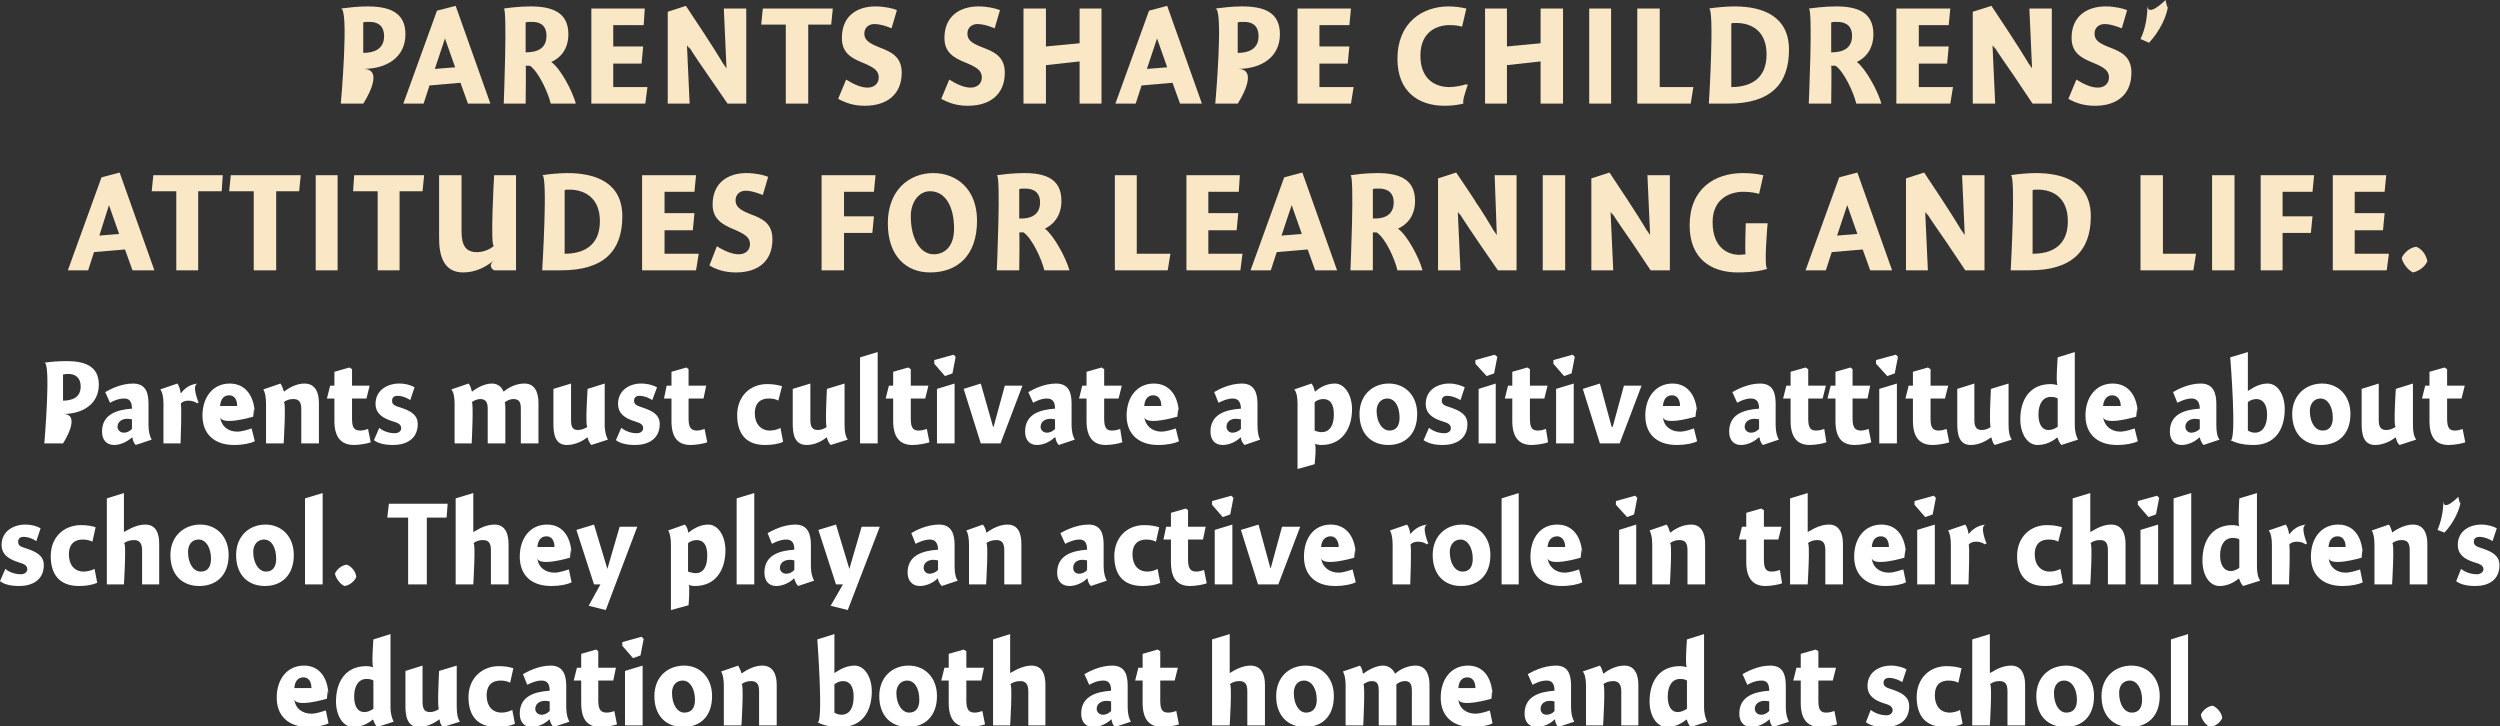
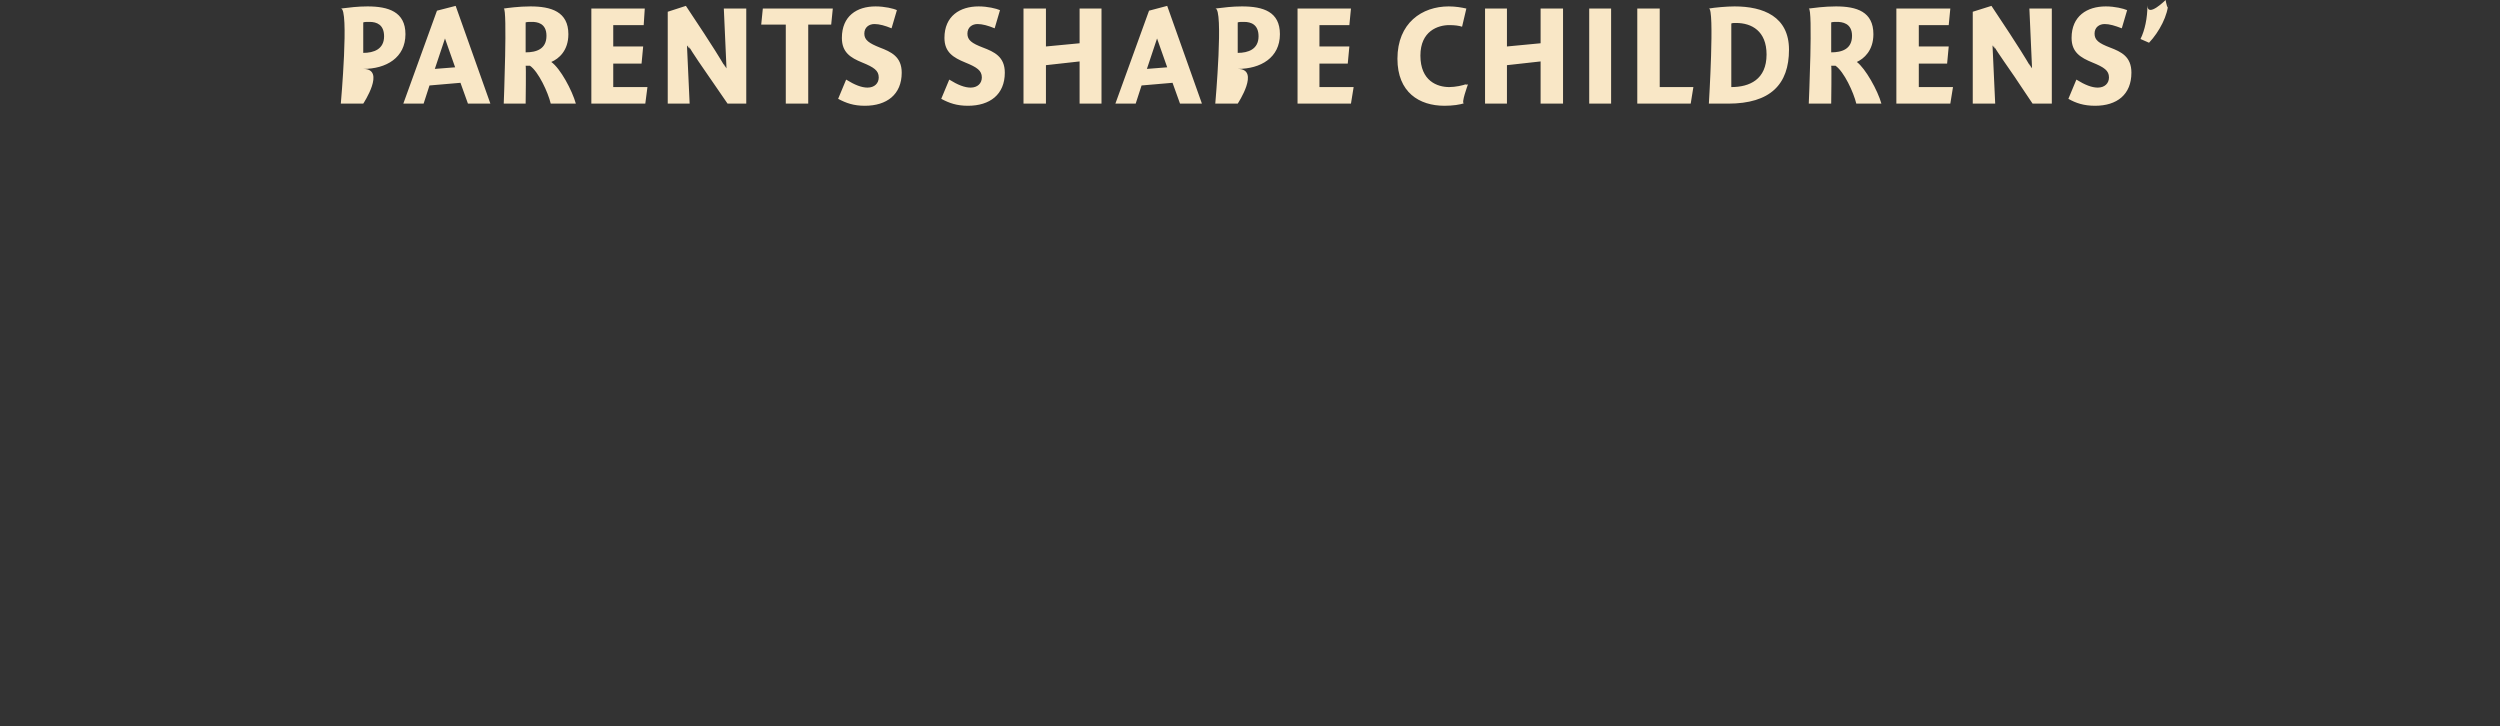
<svg xmlns="http://www.w3.org/2000/svg" version="1.1" style="left: 0.84% !important; width: 98.31% !important;top: 1.07% !important; height88.96% !important;" width="468px" height="136px" viewBox="0 0 468 136">
  <rect x="0" y="0" width="468" height="136" fill="#333333" stroke="none" />
  <desc>Parents shape childrens’ attitudes for learning and life. Parents must cultivate a positive attitude about school. T...</desc>
  <defs />
  <g id="Group10633">
-     <path d="M 58.3 133.6 C 59.2 133.6 60.3 133.2 61.0 133.0 C 61.0 133.0 61.5 135.4 61.5 135.4 C 60.8 135.8 59.3 136.1 57.7 136.1 C 54.1 136.1 51.8 134.1 51.8 130.6 C 51.8 127.1 53.8 124.6 56.9 124.6 C 60.1 124.6 61.5 127.3 61.5 130.5 C 61.5 127.3 61.2 130.8 61.2 130.8 C 61.2 130.8 55.2 132.6 55.1 130.8 C 55.2 132.6 56.6 133.6 58.3 133.6 Z M 58.3 128.8 C 58.3 127.5 57.7 126.8 56.8 126.8 C 55.8 126.8 55.2 127.5 55.1 128.8 C 55.1 128.8 58.3 128.8 58.3 128.8 Z M 73.1 132.3 C 73.1 133.7 73.4 134.5 73.7 135.1 C 73.7 135.1 70.6 136.1 70.6 136.1 C 70.3 135.8 70.0 135.2 69.9 134.8 C 69.9 134.8 69.8 134.7 69.8 134.7 C 68.7 135.6 67.5 136.1 66.1 136.1 C 64.3 136.1 62.9 134.1 62.9 131.3 C 62.9 127.6 64.7 124.7 68.6 124.7 C 69.0 124.7 69.5 124.8 69.9 124.9 C 69.5 124.8 69.9 119.7 69.9 119.7 L 73.1 118.7 C 73.1 118.7 73.1 133.7 73.1 132.3 Z M 68.6 127.1 C 67.2 127.1 66.3 128.3 66.3 130.4 C 66.3 132.1 66.9 133.3 68.2 133.3 C 68.9 133.3 69.4 133.0 69.9 132.7 C 69.9 132.7 69.9 127.4 69.9 127.4 C 69.6 127.2 69.2 127.1 68.6 127.1 Z M 85.5 132.3 C 85.5 133.7 85.7 134.5 86.1 135.1 C 86.1 135.1 82.9 136.1 82.9 136.1 C 82.6 135.8 82.3 135.2 82.3 134.7 C 82.3 134.7 82.2 134.7 82.2 134.7 C 81.1 135.5 79.8 136.1 78.4 136.1 C 76.1 136.1 75.9 133.8 75.9 132.1 C 75.9 133.8 75.9 125.6 75.9 125.6 L 79.1 124.6 C 79.1 124.6 79.1 132.6 79.1 131.4 C 79.1 132.6 79.4 133.3 80.5 133.3 C 81.2 133.3 81.8 133.0 82.2 132.7 C 81.8 133.0 82.2 125.6 82.2 125.6 L 85.5 124.6 C 85.5 124.6 85.5 133.7 85.5 132.3 Z M 95.5 127.8 C 95.1 127.6 94.5 127.4 93.7 127.4 C 92.3 127.4 91.1 128.1 91.1 130.2 C 91.1 132.1 92.1 133.4 93.9 133.4 C 94.6 133.4 95.3 133.2 95.9 132.9 C 95.9 132.9 96.4 135.5 96.4 135.5 C 95.5 135.9 94.3 136.1 93.0 136.1 C 89.2 136.1 87.7 133.8 87.7 130.5 C 87.7 127.0 90.2 124.7 93.4 124.7 C 94.6 124.7 95.5 124.9 96.1 125.1 C 96.1 125.1 95.5 127.8 95.5 127.8 Z M 103.6 136.1 C 103.3 135.8 103.0 135.2 102.9 134.7 C 102.9 134.7 102.8 134.7 102.8 134.7 C 102.0 135.5 100.7 136.1 99.5 136.1 C 98.0 136.1 97.3 135.0 97.3 133.6 C 97.3 130.4 99.9 129.5 102.9 129.3 C 102.9 128.4 102.7 127.4 101.4 127.4 C 100.4 127.4 99.5 127.8 98.7 128.2 C 98.7 128.2 97.9 126.2 97.9 126.2 C 98.8 125.7 100.8 124.6 103.1 124.6 C 105.5 124.6 106.0 126.5 106.0 128.4 C 106.0 128.4 106.0 132.4 106.0 132.4 C 106.0 133.7 106.3 134.6 106.6 135.1 C 106.6 135.1 103.6 136.1 103.6 136.1 Z M 102.9 131.3 C 102.8 131.3 102.5 131.2 102.0 131.2 C 101.1 131.2 100.2 131.7 100.2 132.7 C 100.2 133.3 100.7 133.8 101.4 133.8 C 101.9 133.8 102.4 133.6 102.9 133.1 C 102.9 133.1 102.9 131.3 102.9 131.3 Z M 115.3 125.0 L 114.8 127.4 L 112.0 127.4 C 112.0 127.4 112.0 133.0 112.0 131.2 C 112.0 133.0 112.6 133.4 113.6 133.4 C 114.1 133.4 114.8 133.2 115.0 133.1 C 115.0 133.1 115.5 135.6 115.5 135.6 C 115.0 135.8 113.5 136.1 112.4 136.1 C 109.9 136.1 108.8 134.6 108.8 131.6 C 108.8 134.6 108.8 127.4 108.8 127.4 L 107.4 127.4 L 108.0 125.0 L 108.8 125.0 L 108.8 122.4 L 111.6 121.6 L 112.0 121.9 L 112.0 125.0 L 115.3 125.0 Z M 117.0 135.8 L 117.0 125.6 L 120.3 124.6 L 120.3 135.8 L 117.0 135.8 Z M 120.5 119.6 L 119.9 122.7 L 118.5 123.2 L 116.5 120.9 L 116.5 120.2 L 120.1 119.2 L 120.5 119.6 Z M 127.9 136.1 C 124.7 136.1 122.5 134.0 122.5 130.3 C 122.5 126.8 124.9 124.6 128.1 124.6 C 131.0 124.6 133.3 126.8 133.3 130.3 C 133.3 134.1 131.1 136.1 127.9 136.1 Z M 127.8 127.4 C 126.5 127.4 125.8 128.4 125.8 129.7 C 125.8 131.9 126.8 133.4 128.1 133.4 C 129.4 133.4 130.1 132.6 130.1 131.0 C 130.1 129.0 129.2 127.4 127.8 127.4 Z M 138.8 126.0 C 138.8 126.0 138.8 126.1 138.8 126.1 C 139.9 125.3 141.3 124.6 142.7 124.6 C 144.8 124.6 145.4 126.4 145.4 128.2 C 145.4 126.4 145.4 135.8 145.4 135.8 L 142.1 135.8 C 142.1 135.8 142.1 128.1 142.1 129.4 C 142.1 128.1 141.7 127.5 140.6 127.5 C 139.9 127.5 139.3 127.7 138.8 128.1 C 139.3 127.7 138.8 135.8 138.8 135.8 L 135.5 135.8 C 135.5 135.8 135.5 127.1 135.5 128.4 C 135.5 127.1 135.3 126.2 135.0 125.7 C 135.0 125.7 138.2 124.6 138.2 124.6 C 138.4 125.0 138.7 125.6 138.8 126.0 Z M 156.2 126.0 C 156.2 126.0 157.3 125.2 156.3 126.0 C 157.3 125.2 158.6 124.6 160.0 124.6 C 161.8 124.6 163.2 126.7 163.2 129.4 C 163.2 133.3 161.3 136.1 157.4 136.1 C 155.4 136.1 154.2 135.8 153.0 135.2 C 154.2 135.8 153.0 119.7 153.0 119.7 L 156.2 118.7 L 156.2 126.0 Z M 157.5 133.8 C 159.0 133.8 159.8 132.6 159.8 130.4 C 159.8 128.5 159.1 127.5 157.8 127.5 C 157.3 127.5 156.7 127.7 156.2 128.1 C 156.2 128.1 156.2 133.4 156.2 133.4 C 156.5 133.6 157.0 133.8 157.5 133.8 Z M 170.0 136.1 C 166.8 136.1 164.6 134.0 164.6 130.3 C 164.6 126.8 167.0 124.6 170.1 124.6 C 173.1 124.6 175.4 126.8 175.4 130.3 C 175.4 134.1 173.1 136.1 170.0 136.1 Z M 169.8 127.4 C 168.6 127.4 167.8 128.4 167.8 129.7 C 167.8 131.9 168.9 133.4 170.2 133.4 C 171.4 133.4 172.1 132.6 172.1 131.0 C 172.1 129.0 171.3 127.4 169.8 127.4 Z M 184.2 125.0 L 183.7 127.4 L 180.9 127.4 C 180.9 127.4 180.9 133.0 180.9 131.2 C 180.9 133.0 181.5 133.4 182.5 133.4 C 183.0 133.4 183.6 133.2 183.9 133.1 C 183.9 133.1 184.4 135.6 184.4 135.6 C 183.9 135.8 182.4 136.1 181.3 136.1 C 178.8 136.1 177.6 134.6 177.6 131.6 C 177.6 134.6 177.6 127.4 177.6 127.4 L 176.2 127.4 L 176.8 125.0 L 177.6 125.0 L 177.6 122.4 L 180.4 121.6 L 180.9 121.9 L 180.9 125.0 L 184.2 125.0 Z M 189.1 126.0 C 189.1 126.0 190.2 125.3 189.2 126.0 C 190.2 125.3 191.7 124.6 193.1 124.6 C 195.2 124.6 195.7 126.4 195.7 128.2 C 195.7 126.4 195.7 135.8 195.7 135.8 L 192.5 135.8 C 192.5 135.8 192.5 128.1 192.5 129.4 C 192.5 128.1 192.0 127.5 191.0 127.5 C 190.3 127.5 189.6 127.7 189.1 128.1 C 189.6 127.7 189.1 135.8 189.1 135.8 L 185.9 135.8 L 185.9 119.7 L 189.1 118.7 L 189.1 126.0 Z M 208.7 136.1 C 208.4 135.8 208.1 135.2 208.1 134.7 C 208.1 134.7 208.0 134.7 208.0 134.7 C 207.1 135.5 205.9 136.1 204.7 136.1 C 203.1 136.1 202.4 135.0 202.4 133.6 C 202.4 130.4 205.1 129.5 208.0 129.3 C 208.0 128.4 207.8 127.4 206.6 127.4 C 205.5 127.4 204.6 127.8 203.9 128.2 C 203.9 128.2 203.0 126.2 203.0 126.2 C 203.9 125.7 205.9 124.6 208.2 124.6 C 210.7 124.6 211.1 126.5 211.1 128.4 C 211.1 128.4 211.1 132.4 211.1 132.4 C 211.1 133.7 211.4 134.6 211.7 135.1 C 211.7 135.1 208.7 136.1 208.7 136.1 Z M 208.0 131.3 C 207.9 131.3 207.6 131.2 207.1 131.2 C 206.2 131.2 205.3 131.7 205.3 132.7 C 205.3 133.3 205.8 133.8 206.5 133.8 C 207.0 133.8 207.5 133.6 208.0 133.1 C 208.0 133.1 208.0 131.3 208.0 131.3 Z M 220.5 125.0 L 219.9 127.4 L 217.2 127.4 C 217.2 127.4 217.2 133.0 217.2 131.2 C 217.2 133.0 217.7 133.4 218.7 133.4 C 219.3 133.4 219.9 133.2 220.2 133.1 C 220.2 133.1 220.7 135.6 220.7 135.6 C 220.2 135.8 218.6 136.1 217.6 136.1 C 215.1 136.1 213.9 134.6 213.9 131.6 C 213.9 134.6 213.9 127.4 213.9 127.4 L 212.5 127.4 L 213.1 125.0 L 213.9 125.0 L 213.9 122.4 L 216.7 121.6 L 217.2 121.9 L 217.2 125.0 L 220.5 125.0 Z M 230.2 126.0 C 230.2 126.0 231.3 125.3 230.2 126.0 C 231.3 125.3 232.7 124.6 234.1 124.6 C 236.2 124.6 236.8 126.4 236.8 128.2 C 236.8 126.4 236.8 135.8 236.8 135.8 L 233.5 135.8 C 233.5 135.8 233.5 128.1 233.5 129.4 C 233.5 128.1 233.1 127.5 232.0 127.5 C 231.3 127.5 230.7 127.7 230.2 128.1 C 230.7 127.7 230.2 135.8 230.2 135.8 L 226.9 135.8 L 226.9 119.7 L 230.2 118.7 L 230.2 126.0 Z M 244.3 136.1 C 241.1 136.1 238.9 134.0 238.9 130.3 C 238.9 126.8 241.3 124.6 244.4 124.6 C 247.4 124.6 249.7 126.8 249.7 130.3 C 249.7 134.1 247.5 136.1 244.3 136.1 Z M 244.1 127.4 C 242.9 127.4 242.2 128.4 242.2 129.7 C 242.2 131.9 243.2 133.4 244.5 133.4 C 245.7 133.4 246.5 132.6 246.5 131.0 C 246.5 129.0 245.6 127.4 244.1 127.4 Z M 255.1 126.0 C 255.1 126.0 255.2 126.1 255.2 126.1 C 256.3 125.3 257.7 124.6 258.9 124.6 C 260.1 124.6 260.8 125.4 261.1 126.0 C 261.1 126.0 261.2 126.1 261.2 126.1 C 262.2 125.2 263.6 124.6 265.0 124.6 C 267.0 124.6 267.6 126.4 267.6 128.2 C 267.6 126.4 267.6 135.8 267.6 135.8 L 264.3 135.8 C 264.3 135.8 264.3 128.1 264.3 129.3 C 264.3 128.1 264.0 127.5 263.0 127.5 C 262.3 127.5 261.8 127.8 261.4 128.1 C 261.4 128.3 261.4 129.1 261.4 129.3 C 261.4 129.1 261.4 135.8 261.4 135.8 L 258.1 135.8 C 258.1 135.8 258.1 128.2 258.1 129.3 C 258.1 128.2 257.9 127.5 256.8 127.5 C 256.2 127.5 255.6 127.8 255.2 128.1 C 255.6 127.8 255.2 135.8 255.2 135.8 L 251.9 135.8 C 251.9 135.8 251.9 127.1 251.9 128.4 C 251.9 127.1 251.7 126.2 251.4 125.7 C 251.4 125.7 254.6 124.6 254.6 124.6 C 254.8 124.9 255.1 125.5 255.1 126.0 Z M 276.2 133.6 C 277.1 133.6 278.3 133.2 278.9 133.0 C 278.9 133.0 279.4 135.4 279.4 135.4 C 278.7 135.8 277.2 136.1 275.6 136.1 C 272.0 136.1 269.7 134.1 269.7 130.6 C 269.7 127.1 271.7 124.6 274.8 124.6 C 278.0 124.6 279.4 127.3 279.4 130.5 C 279.4 127.3 279.2 130.8 279.2 130.8 C 279.2 130.8 273.1 132.6 273.0 130.8 C 273.1 132.6 274.5 133.6 276.2 133.6 Z M 276.2 128.8 C 276.2 127.5 275.6 126.8 274.7 126.8 C 273.7 126.8 273.1 127.5 273.0 128.8 C 273.0 128.8 276.2 128.8 276.2 128.8 Z M 291.7 136.1 C 291.4 135.8 291.1 135.2 291.1 134.7 C 291.1 134.7 291.0 134.7 291.0 134.7 C 290.2 135.5 288.9 136.1 287.7 136.1 C 286.1 136.1 285.4 135.0 285.4 133.6 C 285.4 130.4 288.1 129.5 291.0 129.3 C 291.0 128.4 290.8 127.4 289.6 127.4 C 288.5 127.4 287.6 127.8 286.9 128.2 C 286.9 128.2 286.0 126.2 286.0 126.2 C 286.9 125.7 288.9 124.6 291.3 124.6 C 293.7 124.6 294.1 126.5 294.1 128.4 C 294.1 128.4 294.1 132.4 294.1 132.4 C 294.1 133.7 294.4 134.6 294.7 135.1 C 294.7 135.1 291.7 136.1 291.7 136.1 Z M 291.0 131.3 C 290.9 131.3 290.6 131.2 290.1 131.2 C 289.2 131.2 288.4 131.7 288.4 132.7 C 288.4 133.3 288.8 133.8 289.5 133.8 C 290.0 133.8 290.6 133.6 291.0 133.1 C 291.0 133.1 291.0 131.3 291.0 131.3 Z M 300.1 126.0 C 300.1 126.0 300.2 126.1 300.2 126.1 C 301.2 125.3 302.6 124.6 304.1 124.6 C 306.1 124.6 306.7 126.4 306.7 128.2 C 306.7 126.4 306.7 135.8 306.7 135.8 L 303.5 135.8 C 303.5 135.8 303.5 128.1 303.5 129.4 C 303.5 128.1 303.0 127.5 302.0 127.5 C 301.3 127.5 300.6 127.7 300.1 128.1 C 300.6 127.7 300.1 135.8 300.1 135.8 L 296.9 135.8 C 296.9 135.8 296.9 127.1 296.9 128.4 C 296.9 127.1 296.7 126.2 296.3 125.7 C 296.3 125.7 299.5 124.6 299.5 124.6 C 299.8 125.0 300.0 125.6 300.1 126.0 Z M 319.0 132.3 C 319.0 133.7 319.3 134.5 319.6 135.1 C 319.6 135.1 316.5 136.1 316.5 136.1 C 316.2 135.8 315.9 135.2 315.8 134.8 C 315.8 134.8 315.7 134.7 315.7 134.7 C 314.6 135.6 313.4 136.1 312.0 136.1 C 310.2 136.1 308.8 134.1 308.8 131.3 C 308.8 127.6 310.6 124.7 314.5 124.7 C 314.9 124.7 315.4 124.8 315.8 124.9 C 315.4 124.8 315.8 119.7 315.8 119.7 L 319.0 118.7 C 319.0 118.7 319.0 133.7 319.0 132.3 Z M 314.5 127.1 C 313.1 127.1 312.2 128.3 312.2 130.4 C 312.2 132.1 312.8 133.3 314.1 133.3 C 314.7 133.3 315.3 133.0 315.8 132.7 C 315.8 132.7 315.8 127.4 315.8 127.4 C 315.5 127.2 315.1 127.1 314.5 127.1 Z M 331.9 136.1 C 331.6 135.8 331.3 135.2 331.3 134.7 C 331.3 134.7 331.2 134.7 331.2 134.7 C 330.3 135.5 329.0 136.1 327.9 136.1 C 326.3 136.1 325.6 135.0 325.6 133.6 C 325.6 130.4 328.3 129.5 331.2 129.3 C 331.2 128.4 331.0 127.4 329.8 127.4 C 328.7 127.4 327.8 127.8 327.1 128.2 C 327.1 128.2 326.2 126.2 326.2 126.2 C 327.1 125.7 329.1 124.6 331.4 124.6 C 333.9 124.6 334.3 126.5 334.3 128.4 C 334.3 128.4 334.3 132.4 334.3 132.4 C 334.3 133.7 334.6 134.6 334.9 135.1 C 334.9 135.1 331.9 136.1 331.9 136.1 Z M 331.2 131.3 C 331.1 131.3 330.8 131.2 330.3 131.2 C 329.4 131.2 328.5 131.7 328.5 132.7 C 328.5 133.3 329.0 133.8 329.7 133.8 C 330.2 133.8 330.7 133.6 331.2 133.1 C 331.2 133.1 331.2 131.3 331.2 131.3 Z M 343.7 125.0 L 343.1 127.4 L 340.4 127.4 C 340.4 127.4 340.4 133.0 340.4 131.2 C 340.4 133.0 340.9 133.4 341.9 133.4 C 342.5 133.4 343.1 133.2 343.4 133.1 C 343.4 133.1 343.9 135.6 343.9 135.6 C 343.3 135.8 341.8 136.1 340.8 136.1 C 338.3 136.1 337.1 134.6 337.1 131.6 C 337.1 134.6 337.1 127.4 337.1 127.4 L 335.7 127.4 L 336.3 125.0 L 337.1 125.0 L 337.1 122.4 L 339.9 121.6 L 340.4 121.9 L 340.4 125.0 L 343.7 125.0 Z M 356.1 127.7 C 355.7 127.4 354.6 126.9 353.7 126.9 C 353.0 126.9 352.6 127.2 352.6 127.8 C 352.6 128.4 352.9 128.7 354.3 129.1 C 356.0 129.7 357.4 130.4 357.4 132.2 C 357.4 135.0 355.3 136.1 352.9 136.1 C 351.2 136.1 350.1 135.8 349.3 135.2 C 349.3 135.2 350.2 132.9 350.2 132.9 C 351.0 133.5 352.0 133.9 353.2 133.9 C 353.8 133.9 354.3 133.5 354.3 133.0 C 354.3 132.3 353.9 132.0 352.5 131.6 C 351.0 131.1 349.6 130.3 349.6 128.4 C 349.6 125.8 351.8 124.6 354.0 124.6 C 355.3 124.6 356.4 125.0 356.9 125.3 C 356.9 125.3 356.1 127.7 356.1 127.7 Z M 366.6 127.8 C 366.2 127.6 365.6 127.4 364.8 127.4 C 363.3 127.4 362.2 128.1 362.2 130.2 C 362.2 132.1 363.2 133.4 365.0 133.4 C 365.6 133.4 366.4 133.2 366.9 132.9 C 366.9 132.9 367.4 135.5 367.4 135.5 C 366.6 135.9 365.4 136.1 364.1 136.1 C 360.3 136.1 358.8 133.8 358.8 130.5 C 358.8 127.0 361.2 124.7 364.4 124.7 C 365.7 124.7 366.5 124.9 367.2 125.1 C 367.2 125.1 366.6 127.8 366.6 127.8 Z M 372.5 126.0 C 372.5 126.0 373.6 125.3 372.6 126.0 C 373.6 125.3 375.0 124.6 376.5 124.6 C 378.5 124.6 379.1 126.4 379.1 128.2 C 379.1 126.4 379.1 135.8 379.1 135.8 L 375.8 135.8 C 375.8 135.8 375.8 128.1 375.8 129.4 C 375.8 128.1 375.4 127.5 374.3 127.5 C 373.6 127.5 373.0 127.7 372.5 128.1 C 373.0 127.7 372.5 135.8 372.5 135.8 L 369.2 135.8 L 369.2 119.7 L 372.5 118.7 L 372.5 126.0 Z M 386.6 136.1 C 383.4 136.1 381.2 134.0 381.2 130.3 C 381.2 126.8 383.6 124.6 386.8 124.6 C 389.7 124.6 392.0 126.8 392.0 130.3 C 392.0 134.1 389.8 136.1 386.6 136.1 Z M 386.4 127.4 C 385.2 127.4 384.5 128.4 384.5 129.7 C 384.5 131.9 385.5 133.4 386.8 133.4 C 388.1 133.4 388.8 132.6 388.8 131.0 C 388.8 129.0 387.9 127.4 386.4 127.4 Z M 398.8 136.1 C 395.6 136.1 393.4 134.0 393.4 130.3 C 393.4 126.8 395.9 124.6 399.0 124.6 C 402.0 124.6 404.3 126.8 404.3 130.3 C 404.3 134.1 402.0 136.1 398.8 136.1 Z M 398.7 127.4 C 397.4 127.4 396.7 128.4 396.7 129.7 C 396.7 131.9 397.7 133.4 399.1 133.4 C 400.3 133.4 401.0 132.6 401.0 131.0 C 401.0 129.0 400.1 127.4 398.7 127.4 Z M 409.6 135.8 L 406.4 135.8 L 406.4 119.7 L 409.6 118.7 L 409.6 135.8 Z M 416.0 134.4 C 415.7 135.2 414.7 136.0 413.7 136.1 C 413.0 135.8 412.1 134.7 412.0 133.8 C 412.3 133.0 413.3 132.2 414.2 132.1 C 415.0 132.4 415.9 133.4 416.0 134.4 Z " stroke="none" fill="#fff" />
-     <path d="M 6.8 101.3 C 6.4 101.0 5.4 100.5 4.4 100.5 C 3.8 100.5 3.4 100.8 3.4 101.4 C 3.4 102.0 3.6 102.3 5.0 102.7 C 6.8 103.3 8.2 104.0 8.2 105.8 C 8.2 108.6 6.0 109.7 3.6 109.7 C 2.0 109.7 0.8 109.4 0.0 108.8 C 0.0 108.8 1.0 106.5 1.0 106.5 C 1.7 107.1 2.8 107.5 3.9 107.5 C 4.6 107.5 5.1 107.1 5.1 106.6 C 5.1 105.9 4.7 105.6 3.3 105.2 C 1.8 104.7 0.3 103.9 0.3 102.0 C 0.3 99.4 2.6 98.2 4.7 98.2 C 6.1 98.2 7.1 98.6 7.6 98.9 C 7.6 98.9 6.8 101.3 6.8 101.3 Z M 17.3 101.4 C 16.9 101.2 16.3 101.0 15.5 101.0 C 14.1 101.0 12.9 101.7 12.9 103.8 C 12.9 105.7 13.9 107.0 15.7 107.0 C 16.3 107.0 17.1 106.8 17.7 106.5 C 17.7 106.5 18.2 109.1 18.2 109.1 C 17.3 109.5 16.1 109.7 14.8 109.7 C 11.0 109.7 9.5 107.4 9.5 104.1 C 9.5 100.6 11.9 98.3 15.2 98.3 C 16.4 98.3 17.3 98.5 17.9 98.7 C 17.9 98.7 17.3 101.4 17.3 101.4 Z M 23.2 99.6 C 23.2 99.6 24.3 98.9 23.3 99.6 C 24.3 98.9 25.8 98.2 27.2 98.2 C 29.3 98.2 29.8 100.0 29.8 101.8 C 29.8 100.0 29.8 109.4 29.8 109.4 L 26.6 109.4 C 26.6 109.4 26.6 101.7 26.6 103.0 C 26.6 101.7 26.1 101.1 25.1 101.1 C 24.4 101.1 23.7 101.3 23.2 101.7 C 23.7 101.3 23.2 109.4 23.2 109.4 L 20.0 109.4 L 20.0 93.3 L 23.2 92.3 L 23.2 99.6 Z M 37.3 109.7 C 34.1 109.7 31.9 107.6 31.9 103.9 C 31.9 100.4 34.4 98.2 37.5 98.2 C 40.5 98.2 42.8 100.4 42.8 103.9 C 42.8 107.7 40.5 109.7 37.3 109.7 Z M 37.2 101.0 C 35.9 101.0 35.2 102.0 35.2 103.3 C 35.2 105.5 36.2 107.0 37.6 107.0 C 38.8 107.0 39.5 106.2 39.5 104.6 C 39.5 102.6 38.6 101.0 37.2 101.0 Z M 49.6 109.7 C 46.4 109.7 44.2 107.6 44.2 103.9 C 44.2 100.4 46.6 98.2 49.7 98.2 C 52.7 98.2 55.0 100.4 55.0 103.9 C 55.0 107.7 52.7 109.7 49.6 109.7 Z M 49.4 101.0 C 48.2 101.0 47.4 102.0 47.4 103.3 C 47.4 105.5 48.5 107.0 49.8 107.0 C 51.0 107.0 51.7 106.2 51.7 104.6 C 51.7 102.6 50.9 101.0 49.4 101.0 Z M 60.4 109.4 L 57.1 109.4 L 57.1 93.3 L 60.4 92.3 L 60.4 109.4 Z M 66.7 108.0 C 66.4 108.8 65.4 109.6 64.5 109.7 C 63.7 109.4 62.9 108.3 62.7 107.4 C 63.0 106.6 64.0 105.8 64.9 105.7 C 65.8 106.0 66.6 107.0 66.7 108.0 Z M 79.9 109.4 L 76.4 109.4 L 76.4 96.9 L 72.5 96.9 L 72.8 94.3 L 83.8 94.3 L 83.6 96.9 L 79.9 96.9 L 79.9 109.4 Z M 88.6 99.6 C 88.6 99.6 89.7 98.9 88.7 99.6 C 89.7 98.9 91.1 98.2 92.6 98.2 C 94.6 98.2 95.2 100.0 95.2 101.8 C 95.2 100.0 95.2 109.4 95.2 109.4 L 91.9 109.4 C 91.9 109.4 91.9 101.7 91.9 103.0 C 91.9 101.7 91.5 101.1 90.4 101.1 C 89.7 101.1 89.1 101.3 88.6 101.7 C 89.1 101.3 88.6 109.4 88.6 109.4 L 85.3 109.4 L 85.3 93.3 L 88.6 92.3 L 88.6 99.6 Z M 103.8 107.2 C 104.7 107.2 105.8 106.8 106.5 106.6 C 106.5 106.6 107.0 109.0 107.0 109.0 C 106.3 109.4 104.8 109.7 103.2 109.7 C 99.5 109.7 97.3 107.7 97.3 104.2 C 97.3 100.7 99.3 98.2 102.4 98.2 C 105.6 98.2 107.0 100.9 107.0 104.1 C 107.0 100.9 106.7 104.4 106.7 104.4 C 106.7 104.4 100.7 106.2 100.6 104.4 C 100.7 106.2 102.1 107.2 103.8 107.2 Z M 103.8 102.4 C 103.8 101.1 103.2 100.4 102.3 100.4 C 101.3 100.4 100.7 101.1 100.6 102.4 C 100.6 102.4 103.8 102.4 103.8 102.4 Z M 116.0 98.6 L 119.3 98.6 L 113.4 114.2 L 110.2 113.4 L 112.4 109.4 L 111.2 109.4 L 107.9 99.2 L 111.2 98.2 L 113.7 106.5 L 113.7 106.5 L 116.0 98.6 Z M 128.8 99.6 C 128.8 99.6 128.9 99.7 128.9 99.7 C 130.0 98.8 131.3 98.2 132.6 98.2 C 134.4 98.2 135.8 100.3 135.8 103.0 C 135.8 106.8 133.9 109.7 130.1 109.7 C 129.6 109.7 129.2 109.6 128.9 109.5 C 129.2 109.6 128.9 113.3 128.9 113.3 L 125.6 114.2 C 125.6 114.2 125.6 100.7 125.6 102.0 C 125.6 100.7 125.4 99.8 125.1 99.3 C 125.1 99.3 128.2 98.2 128.2 98.2 C 128.5 98.5 128.8 99.1 128.8 99.6 Z M 130.2 107.3 C 131.6 107.3 132.4 106.2 132.4 104.0 C 132.4 102.0 131.7 101.1 130.4 101.1 C 129.9 101.1 129.2 101.3 128.8 101.7 C 128.8 101.7 128.8 107.0 128.8 107.0 C 129.1 107.1 129.7 107.3 130.2 107.3 Z M 141.2 109.4 L 137.9 109.4 L 137.9 93.3 L 141.2 92.3 L 141.2 109.4 Z M 149.4 109.7 C 149.1 109.4 148.8 108.8 148.7 108.3 C 148.7 108.3 148.6 108.3 148.6 108.3 C 147.8 109.1 146.5 109.7 145.3 109.7 C 143.8 109.7 143.1 108.6 143.1 107.2 C 143.1 104.0 145.7 103.1 148.7 102.9 C 148.7 102.0 148.5 101.0 147.2 101.0 C 146.2 101.0 145.3 101.4 144.5 101.8 C 144.5 101.8 143.7 99.8 143.7 99.8 C 144.6 99.3 146.6 98.2 148.9 98.2 C 151.3 98.2 151.8 100.1 151.8 102.0 C 151.8 102.0 151.8 106.0 151.8 106.0 C 151.8 107.3 152.1 108.2 152.4 108.7 C 152.4 108.7 149.4 109.7 149.4 109.7 Z M 148.7 104.9 C 148.6 104.9 148.3 104.8 147.8 104.8 C 146.9 104.8 146.0 105.3 146.0 106.3 C 146.0 106.9 146.5 107.4 147.2 107.4 C 147.7 107.4 148.2 107.2 148.7 106.7 C 148.7 106.7 148.7 104.9 148.7 104.9 Z M 161.3 98.6 L 164.7 98.6 L 158.7 114.2 L 155.5 113.4 L 157.8 109.4 L 156.5 109.4 L 153.2 99.2 L 156.5 98.2 L 159.0 106.5 L 159.0 106.5 L 161.3 98.6 Z M 176.3 109.7 C 176.0 109.4 175.6 108.8 175.6 108.3 C 175.6 108.3 175.5 108.3 175.5 108.3 C 174.7 109.1 173.4 109.7 172.2 109.7 C 170.7 109.7 169.9 108.6 169.9 107.2 C 169.9 104.0 172.6 103.1 175.6 102.9 C 175.6 102.0 175.3 101.0 174.1 101.0 C 173.1 101.0 172.2 101.4 171.4 101.8 C 171.4 101.8 170.6 99.8 170.6 99.8 C 171.4 99.3 173.5 98.2 175.8 98.2 C 178.2 98.2 178.7 100.1 178.7 102.0 C 178.7 102.0 178.7 106.0 178.7 106.0 C 178.7 107.3 178.9 108.2 179.3 108.7 C 179.3 108.7 176.3 109.7 176.3 109.7 Z M 175.6 104.9 C 175.4 104.9 175.1 104.8 174.7 104.8 C 173.8 104.8 172.9 105.3 172.9 106.3 C 172.9 106.9 173.4 107.4 174.0 107.4 C 174.5 107.4 175.1 107.2 175.6 106.7 C 175.6 106.7 175.6 104.9 175.6 104.9 Z M 184.6 99.6 C 184.6 99.6 184.7 99.7 184.7 99.7 C 185.8 98.9 187.2 98.2 188.6 98.2 C 190.7 98.2 191.2 100.0 191.2 101.8 C 191.2 100.0 191.2 109.4 191.2 109.4 L 188.0 109.4 C 188.0 109.4 188.0 101.7 188.0 103.0 C 188.0 101.7 187.6 101.1 186.5 101.1 C 185.8 101.1 185.1 101.3 184.6 101.7 C 185.1 101.3 184.6 109.4 184.6 109.4 L 181.4 109.4 C 181.4 109.4 181.4 100.7 181.4 102.0 C 181.4 100.7 181.2 99.8 180.9 99.3 C 180.9 99.3 184.0 98.2 184.0 98.2 C 184.3 98.6 184.6 99.2 184.6 99.6 Z M 204.2 109.7 C 203.9 109.4 203.6 108.8 203.6 108.3 C 203.6 108.3 203.5 108.3 203.5 108.3 C 202.7 109.1 201.4 109.7 200.2 109.7 C 198.6 109.7 197.9 108.6 197.9 107.2 C 197.9 104.0 200.6 103.1 203.5 102.9 C 203.5 102.0 203.3 101.0 202.1 101.0 C 201.1 101.0 200.2 101.4 199.4 101.8 C 199.4 101.8 198.5 99.8 198.5 99.8 C 199.4 99.3 201.5 98.2 203.8 98.2 C 206.2 98.2 206.6 100.1 206.6 102.0 C 206.6 102.0 206.6 106.0 206.6 106.0 C 206.6 107.3 206.9 108.2 207.2 108.7 C 207.2 108.7 204.2 109.7 204.2 109.7 Z M 203.5 104.9 C 203.4 104.9 203.1 104.8 202.6 104.8 C 201.7 104.8 200.9 105.3 200.9 106.3 C 200.9 106.9 201.3 107.4 202.0 107.4 C 202.5 107.4 203.1 107.2 203.5 106.7 C 203.5 106.7 203.5 104.9 203.5 104.9 Z M 216.4 101.4 C 216.0 101.2 215.4 101.0 214.6 101.0 C 213.2 101.0 212.0 101.7 212.0 103.8 C 212.0 105.7 213.0 107.0 214.8 107.0 C 215.4 107.0 216.2 106.8 216.7 106.5 C 216.7 106.5 217.2 109.1 217.2 109.1 C 216.4 109.5 215.2 109.7 213.9 109.7 C 210.1 109.7 208.6 107.4 208.6 104.1 C 208.6 100.6 211.0 98.3 214.2 98.3 C 215.5 98.3 216.3 98.5 217.0 98.7 C 217.0 98.7 216.4 101.4 216.4 101.4 Z M 225.7 98.6 L 225.2 101.0 L 222.4 101.0 C 222.4 101.0 222.4 106.6 222.4 104.8 C 222.4 106.6 223.0 107.0 224.0 107.0 C 224.5 107.0 225.1 106.8 225.4 106.7 C 225.4 106.7 225.9 109.2 225.9 109.2 C 225.4 109.4 223.9 109.7 222.8 109.7 C 220.3 109.7 219.2 108.2 219.2 105.2 C 219.2 108.2 219.2 101.0 219.2 101.0 L 217.8 101.0 L 218.3 98.6 L 219.2 98.6 L 219.2 96.0 L 222.0 95.2 L 222.4 95.5 L 222.4 98.6 L 225.7 98.6 Z M 227.4 109.4 L 227.4 99.2 L 230.7 98.2 L 230.7 109.4 L 227.4 109.4 Z M 230.9 93.2 L 230.3 96.3 L 228.9 96.8 L 226.9 94.5 L 226.9 93.8 L 230.5 92.8 L 230.9 93.2 Z M 240.0 98.6 L 243.4 98.6 L 239.3 109.4 L 235.5 109.4 L 232.3 99.2 L 235.6 98.2 L 237.8 106.3 L 237.9 106.3 L 240.0 98.6 Z M 250.6 107.2 C 251.4 107.2 252.6 106.8 253.2 106.6 C 253.2 106.6 253.8 109.0 253.8 109.0 C 253.0 109.4 251.6 109.7 249.9 109.7 C 246.3 109.7 244.1 107.7 244.1 104.2 C 244.1 100.7 246.0 98.2 249.1 98.2 C 252.3 98.2 253.8 100.9 253.8 104.1 C 253.8 100.9 253.5 104.4 253.5 104.4 C 253.5 104.4 247.5 106.2 247.3 104.4 C 247.5 106.2 248.9 107.2 250.6 107.2 Z M 250.6 102.4 C 250.6 101.1 249.9 100.4 249.1 100.4 C 248.1 100.4 247.4 101.1 247.3 102.4 C 247.3 102.4 250.6 102.4 250.6 102.4 Z M 264.0 99.9 C 264.0 99.9 264.0 100.0 264.0 100.0 C 264.8 99.0 265.9 98.3 267.3 98.2 C 265.9 98.3 267.4 101.8 267.4 101.8 C 267.4 101.8 266.9 101.7 267.2 102.0 C 266.9 101.7 266.3 101.4 265.5 101.4 C 264.8 101.4 264.3 101.6 264.0 102.0 C 264.3 101.6 264.0 109.4 264.0 109.4 L 260.7 109.4 C 260.7 109.4 260.7 100.7 260.7 102.0 C 260.7 100.7 260.5 99.8 260.2 99.3 C 260.2 99.3 263.4 98.2 263.4 98.2 C 263.7 98.6 263.9 99.2 264.0 99.9 Z M 273.5 109.7 C 270.4 109.7 268.2 107.6 268.2 103.9 C 268.2 100.4 270.6 98.2 273.7 98.2 C 276.7 98.2 279.0 100.4 279.0 103.9 C 279.0 107.7 276.7 109.7 273.5 109.7 Z M 273.4 101.0 C 272.2 101.0 271.4 102.0 271.4 103.3 C 271.4 105.5 272.4 107.0 273.8 107.0 C 275.0 107.0 275.7 106.2 275.7 104.6 C 275.7 102.6 274.8 101.0 273.4 101.0 Z M 284.3 109.4 L 281.1 109.4 L 281.1 93.3 L 284.3 92.3 L 284.3 109.4 Z M 292.9 107.2 C 293.8 107.2 295.0 106.8 295.6 106.6 C 295.6 106.6 296.2 109.0 296.2 109.0 C 295.4 109.4 294.0 109.7 292.3 109.7 C 288.7 109.7 286.5 107.7 286.5 104.2 C 286.5 100.7 288.4 98.2 291.5 98.2 C 294.7 98.2 296.2 100.9 296.2 104.1 C 296.2 100.9 295.9 104.4 295.9 104.4 C 295.9 104.4 289.9 106.2 289.7 104.4 C 289.9 106.2 291.3 107.2 292.9 107.2 Z M 293.0 102.4 C 293.0 101.1 292.3 100.4 291.5 100.4 C 290.5 100.4 289.8 101.1 289.7 102.4 C 289.7 102.4 293.0 102.4 293.0 102.4 Z M 303.1 109.4 L 303.1 99.2 L 306.3 98.2 L 306.3 109.4 L 303.1 109.4 Z M 306.5 93.2 L 305.9 96.3 L 304.6 96.8 L 302.5 94.5 L 302.5 93.8 L 306.1 92.8 L 306.5 93.2 Z M 312.6 99.6 C 312.6 99.6 312.7 99.7 312.7 99.7 C 313.7 98.9 315.1 98.2 316.6 98.2 C 318.6 98.2 319.2 100.0 319.2 101.8 C 319.2 100.0 319.2 109.4 319.2 109.4 L 315.9 109.4 C 315.9 109.4 315.9 101.7 315.9 103.0 C 315.9 101.7 315.5 101.1 314.4 101.1 C 313.7 101.1 313.1 101.3 312.6 101.7 C 313.1 101.3 312.6 109.4 312.6 109.4 L 309.3 109.4 C 309.3 109.4 309.3 100.7 309.3 102.0 C 309.3 100.7 309.1 99.8 308.8 99.3 C 308.8 99.3 312.0 98.2 312.0 98.2 C 312.3 98.6 312.5 99.2 312.6 99.6 Z M 333.5 98.6 L 332.9 101.0 L 330.2 101.0 C 330.2 101.0 330.2 106.6 330.2 104.8 C 330.2 106.6 330.7 107.0 331.7 107.0 C 332.3 107.0 332.9 106.8 333.2 106.7 C 333.2 106.7 333.6 109.2 333.6 109.2 C 333.1 109.4 331.6 109.7 330.5 109.7 C 328.1 109.7 326.9 108.2 326.9 105.2 C 326.9 108.2 326.9 101.0 326.9 101.0 L 325.5 101.0 L 326.1 98.6 L 326.9 98.6 L 326.9 96.0 L 329.7 95.2 L 330.2 95.5 L 330.2 98.6 L 333.5 98.6 Z M 338.4 99.6 C 338.4 99.6 339.5 98.9 338.5 99.6 C 339.5 98.9 340.9 98.2 342.4 98.2 C 344.4 98.2 345.0 100.0 345.0 101.8 C 345.0 100.0 345.0 109.4 345.0 109.4 L 341.7 109.4 C 341.7 109.4 341.7 101.7 341.7 103.0 C 341.7 101.7 341.3 101.1 340.2 101.1 C 339.5 101.1 338.9 101.3 338.4 101.7 C 338.9 101.3 338.4 109.4 338.4 109.4 L 335.1 109.4 L 335.1 93.3 L 338.4 92.3 L 338.4 99.6 Z M 353.6 107.2 C 354.5 107.2 355.6 106.8 356.3 106.6 C 356.3 106.6 356.8 109.0 356.8 109.0 C 356.1 109.4 354.6 109.7 353.0 109.7 C 349.4 109.7 347.1 107.7 347.1 104.2 C 347.1 100.7 349.1 98.2 352.2 98.2 C 355.4 98.2 356.8 100.9 356.8 104.1 C 356.8 100.9 356.5 104.4 356.5 104.4 C 356.5 104.4 350.5 106.2 350.4 104.4 C 350.5 106.2 351.9 107.2 353.6 107.2 Z M 353.6 102.4 C 353.6 101.1 353.0 100.4 352.1 100.4 C 351.1 100.4 350.5 101.1 350.4 102.4 C 350.4 102.4 353.6 102.4 353.6 102.4 Z M 358.9 109.4 L 358.9 99.2 L 362.2 98.2 L 362.2 109.4 L 358.9 109.4 Z M 362.4 93.2 L 361.8 96.3 L 360.4 96.8 L 358.4 94.5 L 358.4 93.8 L 362.0 92.8 L 362.4 93.2 Z M 368.5 99.9 C 368.5 99.9 368.5 100.0 368.5 100.0 C 369.3 99.0 370.4 98.3 371.8 98.2 C 370.4 98.3 371.9 101.8 371.9 101.8 C 371.9 101.8 371.3 101.7 371.7 102.0 C 371.3 101.7 370.8 101.4 369.9 101.4 C 369.3 101.4 368.8 101.6 368.5 102.0 C 368.8 101.6 368.5 109.4 368.5 109.4 L 365.2 109.4 C 365.2 109.4 365.2 100.7 365.2 102.0 C 365.2 100.7 365.0 99.8 364.7 99.3 C 364.7 99.3 367.9 98.2 367.9 98.2 C 368.2 98.6 368.4 99.2 368.5 99.9 Z M 385.3 101.4 C 385.0 101.2 384.4 101.0 383.5 101.0 C 382.1 101.0 380.9 101.7 380.9 103.8 C 380.9 105.7 382.0 107.0 383.7 107.0 C 384.4 107.0 385.2 106.8 385.7 106.5 C 385.7 106.5 386.2 109.1 386.2 109.1 C 385.4 109.5 384.2 109.7 382.8 109.7 C 379.1 109.7 377.6 107.4 377.6 104.1 C 377.6 100.6 380.0 98.3 383.2 98.3 C 384.5 98.3 385.3 98.5 386.0 98.7 C 386.0 98.7 385.3 101.4 385.3 101.4 Z M 391.3 99.6 C 391.3 99.6 392.4 98.9 391.4 99.6 C 392.4 98.9 393.8 98.2 395.2 98.2 C 397.3 98.2 397.9 100.0 397.9 101.8 C 397.9 100.0 397.9 109.4 397.9 109.4 L 394.6 109.4 C 394.6 109.4 394.6 101.7 394.6 103.0 C 394.6 101.7 394.2 101.1 393.1 101.1 C 392.4 101.1 391.8 101.3 391.3 101.7 C 391.8 101.3 391.3 109.4 391.3 109.4 L 388.0 109.4 L 388.0 93.3 L 391.3 92.3 L 391.3 99.6 Z M 400.7 109.4 L 400.7 99.2 L 404.0 98.2 L 404.0 109.4 L 400.7 109.4 Z M 404.2 93.2 L 403.6 96.3 L 402.2 96.8 L 400.2 94.5 L 400.2 93.8 L 403.8 92.8 L 404.2 93.2 Z M 410.2 109.4 L 406.9 109.4 L 406.9 93.3 L 410.2 92.3 L 410.2 109.4 Z M 422.5 105.9 C 422.5 107.3 422.7 108.1 423.1 108.7 C 423.1 108.7 419.9 109.7 419.9 109.7 C 419.6 109.4 419.3 108.8 419.2 108.4 C 419.2 108.4 419.1 108.3 419.1 108.3 C 418.0 109.2 416.8 109.7 415.5 109.7 C 413.6 109.7 412.3 107.7 412.3 104.9 C 412.3 101.2 414.1 98.3 417.9 98.3 C 418.4 98.3 418.9 98.4 419.2 98.5 C 418.9 98.4 419.2 93.3 419.2 93.3 L 422.5 92.3 C 422.5 92.3 422.5 107.3 422.5 105.9 Z M 418.0 100.7 C 416.5 100.7 415.6 101.9 415.6 104.0 C 415.6 105.7 416.3 106.9 417.6 106.9 C 418.2 106.9 418.8 106.6 419.2 106.3 C 419.2 106.3 419.2 101.0 419.2 101.0 C 419.0 100.8 418.5 100.7 418.0 100.7 Z M 428.5 99.9 C 428.5 99.9 428.6 100.0 428.6 100.0 C 429.3 99.0 430.4 98.3 431.8 98.2 C 430.4 98.3 431.9 101.8 431.9 101.8 C 431.9 101.8 431.4 101.7 431.7 102.0 C 431.4 101.7 430.8 101.4 430.0 101.4 C 429.3 101.4 428.8 101.6 428.5 102.0 C 428.8 101.6 428.5 109.4 428.5 109.4 L 425.3 109.4 C 425.3 109.4 425.3 100.7 425.3 102.0 C 425.3 100.7 425.1 99.8 424.7 99.3 C 424.7 99.3 427.9 98.2 427.9 98.2 C 428.2 98.6 428.4 99.2 428.5 99.9 Z M 439.1 107.2 C 440.0 107.2 441.2 106.8 441.8 106.6 C 441.8 106.6 442.3 109.0 442.3 109.0 C 441.6 109.4 440.1 109.7 438.5 109.7 C 434.9 109.7 432.6 107.7 432.6 104.2 C 432.6 100.7 434.6 98.2 437.7 98.2 C 440.9 98.2 442.3 100.9 442.3 104.1 C 442.3 100.9 442.1 104.4 442.1 104.4 C 442.1 104.4 436.1 106.2 435.9 104.4 C 436.1 106.2 437.4 107.2 439.1 107.2 Z M 439.1 102.4 C 439.1 101.1 438.5 100.4 437.6 100.4 C 436.6 100.4 436.0 101.1 435.9 102.4 C 435.9 102.4 439.1 102.4 439.1 102.4 Z M 447.8 99.6 C 447.8 99.6 447.8 99.7 447.8 99.7 C 448.9 98.9 450.3 98.2 451.7 98.2 C 453.8 98.2 454.4 100.0 454.4 101.8 C 454.4 100.0 454.4 109.4 454.4 109.4 L 451.1 109.4 C 451.1 109.4 451.1 101.7 451.1 103.0 C 451.1 101.7 450.7 101.1 449.6 101.1 C 448.9 101.1 448.3 101.3 447.8 101.7 C 448.3 101.3 447.8 109.4 447.8 109.4 L 444.5 109.4 C 444.5 109.4 444.5 100.7 444.5 102.0 C 444.5 100.7 444.3 99.8 444.0 99.3 C 444.0 99.3 447.2 98.2 447.2 98.2 C 447.5 98.6 447.7 99.2 447.8 99.6 Z M 460.7 93.4 C 460.6 95.4 459.2 98.0 457.6 99.7 C 457.6 99.7 456.3 99.2 456.3 99.2 C 456.9 97.8 457.4 95.9 457.4 93.8 C 457.4 95.9 460.2 93.0 460.2 93.0 C 460.2 93.0 460.6 95.4 460.7 93.4 Z M 466.6 101.3 C 466.2 101.0 465.1 100.5 464.2 100.5 C 463.5 100.5 463.1 100.8 463.1 101.4 C 463.1 102.0 463.4 102.3 464.8 102.7 C 466.5 103.3 467.9 104.0 467.9 105.8 C 467.9 108.6 465.8 109.7 463.4 109.7 C 461.8 109.7 460.6 109.4 459.8 108.8 C 459.8 108.8 460.7 106.5 460.7 106.5 C 461.5 107.1 462.5 107.5 463.7 107.5 C 464.3 107.5 464.9 107.1 464.9 106.6 C 464.9 105.9 464.4 105.6 463.0 105.2 C 461.5 104.7 460.1 103.9 460.1 102.0 C 460.1 99.4 462.3 98.2 464.5 98.2 C 465.8 98.2 466.9 98.6 467.4 98.9 C 467.4 98.9 466.6 101.3 466.6 101.3 Z " stroke="none" fill="#fff" />
-     <path d="M 11.8 83.0 L 8.3 83.0 C 8.3 83.0 9.6 67.7 8.3 67.9 C 9.6 67.7 10.9 67.6 12.5 67.6 C 15.8 67.6 18.5 68.5 18.5 72.0 C 18.5 75.7 15.4 77.5 11.8 77.5 C 15.4 77.5 11.8 83.0 11.8 83.0 Z M 15.1 72.4 C 15.1 70.5 13.9 70.0 12.8 70.0 C 12.3 70.0 11.9 70.1 11.8 70.1 C 11.8 70.1 11.8 75.0 11.8 75.0 C 13.5 75.0 15.1 74.4 15.1 72.4 Z M 25.4 83.3 C 25.1 83.0 24.8 82.4 24.8 81.9 C 24.8 81.9 24.7 81.9 24.7 81.9 C 23.8 82.7 22.5 83.3 21.4 83.3 C 19.8 83.3 19.1 82.2 19.1 80.8 C 19.1 77.6 21.8 76.7 24.7 76.5 C 24.7 75.6 24.5 74.6 23.3 74.6 C 22.2 74.6 21.3 75.0 20.6 75.4 C 20.6 75.4 19.7 73.4 19.7 73.4 C 20.6 72.9 22.6 71.8 24.9 71.8 C 27.4 71.8 27.8 73.7 27.8 75.6 C 27.8 75.6 27.8 79.6 27.8 79.6 C 27.8 80.9 28.1 81.8 28.4 82.3 C 28.4 82.3 25.4 83.3 25.4 83.3 Z M 24.7 78.5 C 24.6 78.5 24.3 78.4 23.8 78.4 C 22.9 78.4 22.0 78.9 22.0 79.9 C 22.0 80.5 22.5 81.0 23.2 81.0 C 23.7 81.0 24.2 80.8 24.7 80.3 C 24.7 80.3 24.7 78.5 24.7 78.5 Z M 33.8 73.5 C 33.8 73.5 33.9 73.6 33.9 73.6 C 34.6 72.6 35.7 71.9 37.1 71.8 C 35.7 71.9 37.2 75.4 37.2 75.4 C 37.2 75.4 36.7 75.3 37.0 75.6 C 36.7 75.3 36.1 75.0 35.3 75.0 C 34.6 75.0 34.1 75.2 33.8 75.6 C 34.1 75.2 33.8 83.0 33.8 83.0 L 30.6 83.0 C 30.6 83.0 30.6 74.3 30.6 75.6 C 30.6 74.3 30.4 73.4 30.0 72.9 C 30.0 72.9 33.2 71.8 33.2 71.8 C 33.5 72.2 33.7 72.8 33.8 73.5 Z M 44.4 80.8 C 45.3 80.8 46.5 80.4 47.1 80.2 C 47.1 80.2 47.7 82.6 47.7 82.6 C 46.9 83.0 45.5 83.3 43.8 83.3 C 40.2 83.3 37.9 81.3 37.9 77.8 C 37.9 74.3 39.9 71.8 43.0 71.8 C 46.2 71.8 47.7 74.5 47.7 77.7 C 47.7 74.5 47.4 78.0 47.4 78.0 C 47.4 78.0 41.4 79.8 41.2 78.0 C 41.4 79.8 42.7 80.8 44.4 80.8 Z M 44.4 76.0 C 44.4 74.7 43.8 74.0 42.9 74.0 C 41.9 74.0 41.3 74.7 41.2 76.0 C 41.2 76.0 44.4 76.0 44.4 76.0 Z M 53.1 73.2 C 53.1 73.2 53.2 73.3 53.2 73.3 C 54.2 72.5 55.6 71.8 57.0 71.8 C 59.1 71.8 59.7 73.6 59.7 75.4 C 59.7 73.6 59.7 83.0 59.7 83.0 L 56.4 83.0 C 56.4 83.0 56.4 75.3 56.4 76.6 C 56.4 75.3 56.0 74.7 54.9 74.7 C 54.2 74.7 53.6 74.9 53.1 75.3 C 53.6 74.9 53.1 83.0 53.1 83.0 L 49.8 83.0 C 49.8 83.0 49.8 74.3 49.8 75.6 C 49.8 74.3 49.6 73.4 49.3 72.9 C 49.3 72.9 52.5 71.8 52.5 71.8 C 52.8 72.2 53.0 72.8 53.1 73.2 Z M 69.2 72.2 L 68.6 74.6 L 65.9 74.6 C 65.9 74.6 65.9 80.2 65.9 78.4 C 65.9 80.2 66.4 80.6 67.5 80.6 C 68.0 80.6 68.6 80.4 68.9 80.3 C 68.9 80.3 69.4 82.8 69.4 82.8 C 68.9 83.0 67.3 83.3 66.3 83.3 C 63.8 83.3 62.6 81.8 62.6 78.8 C 62.6 81.8 62.6 74.6 62.6 74.6 L 61.2 74.6 L 61.8 72.2 L 62.6 72.2 L 62.6 69.6 L 65.4 68.8 L 65.9 69.1 L 65.9 72.2 L 69.2 72.2 Z M 76.8 74.9 C 76.4 74.6 75.4 74.1 74.4 74.1 C 73.8 74.1 73.4 74.4 73.4 75.0 C 73.4 75.6 73.6 75.9 75.0 76.3 C 76.8 76.9 78.2 77.6 78.2 79.4 C 78.2 82.2 76.0 83.3 73.6 83.3 C 72.0 83.3 70.8 83.0 70.0 82.4 C 70.0 82.4 71.0 80.1 71.0 80.1 C 71.7 80.7 72.8 81.1 73.9 81.1 C 74.6 81.1 75.1 80.7 75.1 80.2 C 75.1 79.5 74.7 79.2 73.3 78.8 C 71.8 78.3 70.3 77.5 70.3 75.6 C 70.3 73.0 72.6 71.8 74.7 71.8 C 76.1 71.8 77.1 72.2 77.6 72.5 C 77.6 72.5 76.8 74.9 76.8 74.9 Z M 88.3 73.2 C 88.3 73.2 88.4 73.3 88.4 73.3 C 89.4 72.5 90.8 71.8 92.1 71.8 C 93.3 71.8 94.0 72.6 94.2 73.2 C 94.2 73.2 94.3 73.3 94.3 73.3 C 95.4 72.4 96.7 71.8 98.2 71.8 C 100.2 71.8 100.8 73.6 100.8 75.4 C 100.8 73.6 100.8 83.0 100.8 83.0 L 97.5 83.0 C 97.5 83.0 97.5 75.3 97.5 76.5 C 97.5 75.3 97.2 74.7 96.1 74.7 C 95.5 74.7 94.9 75.0 94.5 75.3 C 94.6 75.5 94.6 76.3 94.6 76.5 C 94.6 76.3 94.6 83.0 94.6 83.0 L 91.3 83.0 C 91.3 83.0 91.3 75.4 91.3 76.5 C 91.3 75.4 91.0 74.7 89.9 74.7 C 89.3 74.7 88.7 75.0 88.3 75.3 C 88.7 75.0 88.3 83.0 88.3 83.0 L 85.1 83.0 C 85.1 83.0 85.1 74.3 85.1 75.6 C 85.1 74.3 84.9 73.4 84.5 72.9 C 84.5 72.9 87.7 71.8 87.7 71.8 C 88.0 72.1 88.2 72.7 88.3 73.2 Z M 113.2 79.5 C 113.2 80.9 113.5 81.7 113.8 82.3 C 113.8 82.3 110.7 83.3 110.7 83.3 C 110.4 83.0 110.1 82.4 110.0 81.9 C 110.0 81.9 109.9 81.9 109.9 81.9 C 108.9 82.7 107.5 83.3 106.1 83.3 C 103.8 83.3 103.6 81.0 103.6 79.3 C 103.6 81.0 103.6 72.8 103.6 72.8 L 106.9 71.8 C 106.9 71.8 106.9 79.8 106.9 78.6 C 106.9 79.8 107.1 80.5 108.2 80.5 C 108.9 80.5 109.5 80.2 110.0 79.9 C 109.5 80.2 110.0 72.8 110.0 72.8 L 113.2 71.8 C 113.2 71.8 113.2 80.9 113.2 79.5 Z M 122.1 74.9 C 121.7 74.6 120.7 74.1 119.7 74.1 C 119.1 74.1 118.7 74.4 118.7 75.0 C 118.7 75.6 119.0 75.9 120.3 76.3 C 122.1 76.9 123.5 77.6 123.5 79.4 C 123.5 82.2 121.3 83.3 118.9 83.3 C 117.3 83.3 116.1 83.0 115.3 82.4 C 115.3 82.4 116.3 80.1 116.3 80.1 C 117.1 80.7 118.1 81.1 119.2 81.1 C 119.9 81.1 120.4 80.7 120.4 80.2 C 120.4 79.5 120.0 79.2 118.6 78.8 C 117.1 78.3 115.7 77.5 115.7 75.6 C 115.7 73.0 117.9 71.8 120.0 71.8 C 121.4 71.8 122.4 72.2 123.0 72.5 C 123.0 72.5 122.1 74.9 122.1 74.9 Z M 132.2 72.2 L 131.7 74.6 L 128.9 74.6 C 128.9 74.6 128.9 80.2 128.9 78.4 C 128.9 80.2 129.5 80.6 130.5 80.6 C 131.0 80.6 131.6 80.4 131.9 80.3 C 131.9 80.3 132.4 82.8 132.4 82.8 C 131.9 83.0 130.4 83.3 129.3 83.3 C 126.8 83.3 125.7 81.8 125.7 78.8 C 125.7 81.8 125.7 74.6 125.7 74.6 L 124.3 74.6 L 124.8 72.2 L 125.7 72.2 L 125.7 69.6 L 128.5 68.8 L 128.9 69.1 L 128.9 72.2 L 132.2 72.2 Z M 145.7 75.0 C 145.4 74.8 144.8 74.6 143.9 74.6 C 142.5 74.6 141.3 75.3 141.3 77.4 C 141.3 79.3 142.4 80.6 144.1 80.6 C 144.8 80.6 145.6 80.4 146.1 80.1 C 146.1 80.1 146.6 82.7 146.6 82.7 C 145.8 83.1 144.6 83.3 143.2 83.3 C 139.5 83.3 138.0 81.0 138.0 77.7 C 138.0 74.2 140.4 71.9 143.6 71.9 C 144.9 71.9 145.7 72.1 146.4 72.3 C 146.4 72.3 145.7 75.0 145.7 75.0 Z M 158.1 79.5 C 158.1 80.9 158.3 81.7 158.7 82.3 C 158.7 82.3 155.5 83.3 155.5 83.3 C 155.2 83.0 154.9 82.4 154.8 81.9 C 154.8 81.9 154.7 81.9 154.7 81.9 C 153.7 82.7 152.4 83.3 151.0 83.3 C 148.6 83.3 148.4 81.0 148.4 79.3 C 148.4 81.0 148.4 72.8 148.4 72.8 L 151.7 71.8 C 151.7 71.8 151.7 79.8 151.7 78.6 C 151.7 79.8 152.0 80.5 153.1 80.5 C 153.8 80.5 154.4 80.2 154.8 79.9 C 154.4 80.2 154.8 72.8 154.8 72.8 L 158.1 71.8 C 158.1 71.8 158.1 80.9 158.1 79.5 Z M 164.3 83.0 L 161.0 83.0 L 161.0 66.9 L 164.3 65.9 L 164.3 83.0 Z M 173.8 72.2 L 173.2 74.6 L 170.5 74.6 C 170.5 74.6 170.5 80.2 170.5 78.4 C 170.5 80.2 171.0 80.6 172.0 80.6 C 172.6 80.6 173.2 80.4 173.5 80.3 C 173.5 80.3 174.0 82.8 174.0 82.8 C 173.4 83.0 171.9 83.3 170.8 83.3 C 168.4 83.3 167.2 81.8 167.2 78.8 C 167.2 81.8 167.2 74.6 167.2 74.6 L 165.8 74.6 L 166.4 72.2 L 167.2 72.2 L 167.2 69.6 L 170.0 68.8 L 170.5 69.1 L 170.5 72.2 L 173.8 72.2 Z M 175.4 83.0 L 175.4 72.8 L 178.7 71.8 L 178.7 83.0 L 175.4 83.0 Z M 178.9 66.8 L 178.3 69.9 L 176.9 70.4 L 174.9 68.1 L 174.9 67.4 L 178.5 66.4 L 178.9 66.8 Z M 188.1 72.2 L 191.4 72.2 L 187.3 83.0 L 183.6 83.0 L 180.4 72.8 L 183.6 71.8 L 185.9 79.9 L 186.0 79.9 L 188.1 72.2 Z M 198.2 83.3 C 197.9 83.0 197.6 82.4 197.6 81.9 C 197.6 81.9 197.4 81.9 197.4 81.9 C 196.6 82.7 195.3 83.3 194.1 83.3 C 192.6 83.3 191.9 82.2 191.9 80.8 C 191.9 77.6 194.5 76.7 197.5 76.5 C 197.5 75.6 197.3 74.6 196.0 74.6 C 195.0 74.6 194.1 75.0 193.4 75.4 C 193.4 75.4 192.5 73.4 192.5 73.4 C 193.4 72.9 195.4 71.8 197.7 71.8 C 200.2 71.8 200.6 73.7 200.6 75.6 C 200.6 75.6 200.6 79.6 200.6 79.6 C 200.6 80.9 200.9 81.8 201.2 82.3 C 201.2 82.3 198.2 83.3 198.2 83.3 Z M 197.5 78.5 C 197.4 78.5 197.1 78.4 196.6 78.4 C 195.7 78.4 194.8 78.9 194.8 79.9 C 194.8 80.5 195.3 81.0 196.0 81.0 C 196.5 81.0 197.0 80.8 197.5 80.3 C 197.5 80.3 197.5 78.5 197.5 78.5 Z M 210.0 72.2 L 209.4 74.6 L 206.7 74.6 C 206.7 74.6 206.7 80.2 206.7 78.4 C 206.7 80.2 207.2 80.6 208.2 80.6 C 208.8 80.6 209.4 80.4 209.7 80.3 C 209.7 80.3 210.1 82.8 210.1 82.8 C 209.6 83.0 208.1 83.3 207.0 83.3 C 204.6 83.3 203.4 81.8 203.4 78.8 C 203.4 81.8 203.4 74.6 203.4 74.6 L 202.0 74.6 L 202.6 72.2 L 203.4 72.2 L 203.4 69.6 L 206.2 68.8 L 206.7 69.1 L 206.7 72.2 L 210.0 72.2 Z M 217.4 80.8 C 218.3 80.8 219.5 80.4 220.1 80.2 C 220.1 80.2 220.7 82.6 220.7 82.6 C 219.9 83.0 218.5 83.3 216.8 83.3 C 213.2 83.3 210.9 81.3 210.9 77.8 C 210.9 74.3 212.9 71.8 216.0 71.8 C 219.2 71.8 220.7 74.5 220.7 77.7 C 220.7 74.5 220.4 78.0 220.4 78.0 C 220.4 78.0 214.4 79.8 214.2 78.0 C 214.4 79.8 215.8 80.8 217.4 80.8 Z M 217.4 76.0 C 217.4 74.7 216.8 74.0 215.9 74.0 C 214.9 74.0 214.3 74.7 214.2 76.0 C 214.2 76.0 217.4 76.0 217.4 76.0 Z M 233.0 83.3 C 232.6 83.0 232.3 82.4 232.3 81.9 C 232.3 81.9 232.2 81.9 232.2 81.9 C 231.4 82.7 230.1 83.3 228.9 83.3 C 227.3 83.3 226.6 82.2 226.6 80.8 C 226.6 77.6 229.3 76.7 232.3 76.5 C 232.3 75.6 232.0 74.6 230.8 74.6 C 229.8 74.6 228.9 75.0 228.1 75.4 C 228.1 75.4 227.3 73.4 227.3 73.4 C 228.1 72.9 230.2 71.8 232.5 71.8 C 234.9 71.8 235.4 73.7 235.4 75.6 C 235.4 75.6 235.4 79.6 235.4 79.6 C 235.4 80.9 235.6 81.8 235.9 82.3 C 235.9 82.3 233.0 83.3 233.0 83.3 Z M 232.3 78.5 C 232.1 78.5 231.8 78.4 231.3 78.4 C 230.4 78.4 229.6 78.9 229.6 79.9 C 229.6 80.5 230.1 81.0 230.7 81.0 C 231.2 81.0 231.8 80.8 232.3 80.3 C 232.3 80.3 232.3 78.5 232.3 78.5 Z M 246.1 73.2 C 246.1 73.2 246.2 73.3 246.2 73.3 C 247.2 72.4 248.5 71.8 249.9 71.8 C 251.7 71.8 253.1 73.9 253.1 76.6 C 253.1 80.4 251.1 83.3 247.4 83.3 C 246.9 83.3 246.5 83.2 246.1 83.1 C 246.5 83.2 246.1 86.9 246.1 86.9 L 242.9 87.8 C 242.9 87.8 242.9 74.3 242.9 75.6 C 242.9 74.3 242.7 73.4 242.3 72.9 C 242.3 72.9 245.5 71.8 245.5 71.8 C 245.8 72.1 246.0 72.7 246.1 73.2 Z M 247.4 80.9 C 248.8 80.9 249.7 79.8 249.7 77.6 C 249.7 75.6 249.0 74.7 247.7 74.7 C 247.2 74.7 246.5 74.9 246.1 75.3 C 246.1 75.3 246.1 80.6 246.1 80.6 C 246.3 80.7 246.9 80.9 247.4 80.9 Z M 259.9 83.3 C 256.7 83.3 254.5 81.2 254.5 77.5 C 254.5 74.0 256.9 71.8 260.0 71.8 C 263.0 71.8 265.3 74.0 265.3 77.5 C 265.3 81.3 263.0 83.3 259.9 83.3 Z M 259.7 74.6 C 258.5 74.6 257.7 75.6 257.7 76.9 C 257.7 79.1 258.8 80.6 260.1 80.6 C 261.3 80.6 262.0 79.8 262.0 78.2 C 262.0 76.2 261.2 74.6 259.7 74.6 Z M 273.4 74.9 C 272.9 74.6 271.9 74.1 270.9 74.1 C 270.3 74.1 269.9 74.4 269.9 75.0 C 269.9 75.6 270.2 75.9 271.6 76.3 C 273.3 76.9 274.7 77.6 274.7 79.4 C 274.7 82.2 272.5 83.3 270.1 83.3 C 268.5 83.3 267.4 83.0 266.5 82.4 C 266.5 82.4 267.5 80.1 267.5 80.1 C 268.3 80.7 269.3 81.1 270.4 81.1 C 271.1 81.1 271.6 80.7 271.6 80.2 C 271.6 79.5 271.2 79.2 269.8 78.8 C 268.3 78.3 266.9 77.5 266.9 75.6 C 266.9 73.0 269.1 71.8 271.3 71.8 C 272.6 71.8 273.6 72.2 274.2 72.5 C 274.2 72.5 273.4 74.9 273.4 74.9 Z M 276.8 83.0 L 276.8 72.8 L 280.0 71.8 L 280.0 83.0 L 276.8 83.0 Z M 280.3 66.8 L 279.7 69.9 L 278.3 70.4 L 276.2 68.1 L 276.2 67.4 L 279.8 66.4 L 280.3 66.8 Z M 289.7 72.2 L 289.1 74.6 L 286.4 74.6 C 286.4 74.6 286.4 80.2 286.4 78.4 C 286.4 80.2 286.9 80.6 287.9 80.6 C 288.5 80.6 289.1 80.4 289.4 80.3 C 289.4 80.3 289.8 82.8 289.8 82.8 C 289.3 83.0 287.8 83.3 286.7 83.3 C 284.3 83.3 283.1 81.8 283.1 78.8 C 283.1 81.8 283.1 74.6 283.1 74.6 L 281.7 74.6 L 282.3 72.2 L 283.1 72.2 L 283.1 69.6 L 285.9 68.8 L 286.4 69.1 L 286.4 72.2 L 289.7 72.2 Z M 291.3 83.0 L 291.3 72.8 L 294.6 71.8 L 294.6 83.0 L 291.3 83.0 Z M 294.8 66.8 L 294.2 69.9 L 292.8 70.4 L 290.8 68.1 L 290.8 67.4 L 294.4 66.4 L 294.8 66.8 Z M 304.0 72.2 L 307.3 72.2 L 303.2 83.0 L 299.5 83.0 L 296.3 72.8 L 299.5 71.8 L 301.7 79.9 L 301.9 79.9 L 304.0 72.2 Z M 314.5 80.8 C 315.4 80.8 316.5 80.4 317.1 80.2 C 317.1 80.2 317.7 82.6 317.7 82.6 C 317.0 83.0 315.5 83.3 313.9 83.3 C 310.2 83.3 308.0 81.3 308.0 77.8 C 308.0 74.3 310.0 71.8 313.1 71.8 C 316.2 71.8 317.7 74.5 317.7 77.7 C 317.7 74.5 317.4 78.0 317.4 78.0 C 317.4 78.0 311.4 79.8 311.3 78.0 C 311.4 79.8 312.8 80.8 314.5 80.8 Z M 314.5 76.0 C 314.5 74.7 313.9 74.0 313.0 74.0 C 312.0 74.0 311.4 74.7 311.3 76.0 C 311.3 76.0 314.5 76.0 314.5 76.0 Z M 330.0 83.3 C 329.7 83.0 329.4 82.4 329.4 81.9 C 329.4 81.9 329.2 81.9 329.2 81.9 C 328.4 82.7 327.1 83.3 325.9 83.3 C 324.4 83.3 323.7 82.2 323.7 80.8 C 323.7 77.6 326.3 76.7 329.3 76.5 C 329.3 75.6 329.1 74.6 327.8 74.6 C 326.8 74.6 325.9 75.0 325.2 75.4 C 325.2 75.4 324.3 73.4 324.3 73.4 C 325.2 72.9 327.2 71.8 329.5 71.8 C 332.0 71.8 332.4 73.7 332.4 75.6 C 332.4 75.6 332.4 79.6 332.4 79.6 C 332.4 80.9 332.7 81.8 333.0 82.3 C 333.0 82.3 330.0 83.3 330.0 83.3 Z M 329.3 78.5 C 329.2 78.5 328.9 78.4 328.4 78.4 C 327.5 78.4 326.6 78.9 326.6 79.9 C 326.6 80.5 327.1 81.0 327.8 81.0 C 328.3 81.0 328.8 80.8 329.3 80.3 C 329.3 80.3 329.3 78.5 329.3 78.5 Z M 341.8 72.2 L 341.2 74.6 L 338.5 74.6 C 338.5 74.6 338.5 80.2 338.5 78.4 C 338.5 80.2 339.0 80.6 340.0 80.6 C 340.6 80.6 341.2 80.4 341.5 80.3 C 341.5 80.3 341.9 82.8 341.9 82.8 C 341.4 83.0 339.9 83.3 338.8 83.3 C 336.4 83.3 335.2 81.8 335.2 78.8 C 335.2 81.8 335.2 74.6 335.2 74.6 L 333.8 74.6 L 334.4 72.2 L 335.2 72.2 L 335.2 69.6 L 338.0 68.8 L 338.5 69.1 L 338.5 72.2 L 341.8 72.2 Z M 350.1 72.2 L 349.6 74.6 L 346.8 74.6 C 346.8 74.6 346.8 80.2 346.8 78.4 C 346.8 80.2 347.4 80.6 348.4 80.6 C 348.9 80.6 349.5 80.4 349.8 80.3 C 349.8 80.3 350.3 82.8 350.3 82.8 C 349.8 83.0 348.3 83.3 347.2 83.3 C 344.7 83.3 343.6 81.8 343.6 78.8 C 343.6 81.8 343.6 74.6 343.6 74.6 L 342.1 74.6 L 342.7 72.2 L 343.6 72.2 L 343.6 69.6 L 346.4 68.8 L 346.8 69.1 L 346.8 72.2 L 350.1 72.2 Z M 351.8 83.0 L 351.8 72.8 L 355.1 71.8 L 355.1 83.0 L 351.8 83.0 Z M 355.3 66.8 L 354.7 69.9 L 353.3 70.4 L 351.2 68.1 L 351.2 67.4 L 354.9 66.4 L 355.3 66.8 Z M 364.7 72.2 L 364.1 74.6 L 361.4 74.6 C 361.4 74.6 361.4 80.2 361.4 78.4 C 361.4 80.2 361.9 80.6 363.0 80.6 C 363.5 80.6 364.1 80.4 364.4 80.3 C 364.4 80.3 364.9 82.8 364.9 82.8 C 364.4 83.0 362.8 83.3 361.8 83.3 C 359.3 83.3 358.1 81.8 358.1 78.8 C 358.1 81.8 358.1 74.6 358.1 74.6 L 356.7 74.6 L 357.3 72.2 L 358.1 72.2 L 358.1 69.6 L 360.9 68.8 L 361.4 69.1 L 361.4 72.2 L 364.7 72.2 Z M 376.0 79.5 C 376.0 80.9 376.2 81.7 376.6 82.3 C 376.6 82.3 373.4 83.3 373.4 83.3 C 373.1 83.0 372.9 82.4 372.8 81.9 C 372.8 81.9 372.7 81.9 372.7 81.9 C 371.6 82.7 370.3 83.3 368.9 83.3 C 366.6 83.3 366.4 81.0 366.4 79.3 C 366.4 81.0 366.4 72.8 366.4 72.8 L 369.6 71.8 C 369.6 71.8 369.6 79.8 369.6 78.6 C 369.6 79.8 369.9 80.5 371.0 80.5 C 371.7 80.5 372.3 80.2 372.7 79.9 C 372.3 80.2 372.7 72.8 372.7 72.8 L 376.0 71.8 C 376.0 71.8 376.0 80.9 376.0 79.5 Z M 388.4 79.5 C 388.4 80.9 388.7 81.7 389.0 82.3 C 389.0 82.3 385.9 83.3 385.9 83.3 C 385.6 83.0 385.3 82.4 385.2 82.0 C 385.2 82.0 385.1 81.9 385.1 81.9 C 384.0 82.8 382.8 83.3 381.4 83.3 C 379.6 83.3 378.2 81.3 378.2 78.5 C 378.2 74.8 380.0 71.9 383.9 71.9 C 384.3 71.9 384.8 72.0 385.2 72.1 C 384.8 72.0 385.2 66.9 385.2 66.9 L 388.4 65.9 C 388.4 65.9 388.4 80.9 388.4 79.5 Z M 383.9 74.3 C 382.5 74.3 381.6 75.5 381.6 77.6 C 381.6 79.3 382.2 80.5 383.5 80.5 C 384.2 80.5 384.7 80.2 385.2 79.9 C 385.2 79.9 385.2 74.6 385.2 74.6 C 384.9 74.4 384.5 74.3 383.9 74.3 Z M 396.9 80.8 C 397.8 80.8 399.0 80.4 399.6 80.2 C 399.6 80.2 400.2 82.6 400.2 82.6 C 399.4 83.0 398.0 83.3 396.3 83.3 C 392.7 83.3 390.4 81.3 390.4 77.8 C 390.4 74.3 392.4 71.8 395.5 71.8 C 398.7 71.8 400.2 74.5 400.2 77.7 C 400.2 74.5 399.9 78.0 399.9 78.0 C 399.9 78.0 393.9 79.8 393.7 78.0 C 393.9 79.8 395.3 80.8 396.9 80.8 Z M 397.0 76.0 C 397.0 74.7 396.3 74.0 395.4 74.0 C 394.5 74.0 393.8 74.7 393.7 76.0 C 393.7 76.0 397.0 76.0 397.0 76.0 Z M 412.5 83.3 C 412.2 83.0 411.9 82.4 411.8 81.9 C 411.8 81.9 411.7 81.9 411.7 81.9 C 410.9 82.7 409.6 83.3 408.4 83.3 C 406.9 83.3 406.2 82.2 406.2 80.8 C 406.2 77.6 408.8 76.7 411.8 76.5 C 411.8 75.6 411.5 74.6 410.3 74.6 C 409.3 74.6 408.4 75.0 407.6 75.4 C 407.6 75.4 406.8 73.4 406.8 73.4 C 407.6 72.9 409.7 71.8 412.0 71.8 C 414.4 71.8 414.9 73.7 414.9 75.6 C 414.9 75.6 414.9 79.6 414.9 79.6 C 414.9 80.9 415.1 81.8 415.5 82.3 C 415.5 82.3 412.5 83.3 412.5 83.3 Z M 411.8 78.5 C 411.7 78.5 411.3 78.4 410.9 78.4 C 410.0 78.4 409.1 78.9 409.1 79.9 C 409.1 80.5 409.6 81.0 410.2 81.0 C 410.7 81.0 411.3 80.8 411.8 80.3 C 411.8 80.3 411.8 78.5 411.8 78.5 Z M 420.8 73.2 C 420.8 73.2 421.9 72.4 420.9 73.2 C 421.9 72.4 423.2 71.8 424.5 71.8 C 426.4 71.8 427.7 73.9 427.7 76.6 C 427.7 80.5 425.8 83.3 421.9 83.3 C 420.0 83.3 418.8 83.0 417.5 82.4 C 418.8 83.0 417.5 66.9 417.5 66.9 L 420.8 65.9 L 420.8 73.2 Z M 422.1 81.0 C 423.5 81.0 424.4 79.8 424.4 77.6 C 424.4 75.7 423.6 74.7 422.4 74.7 C 421.9 74.7 421.2 74.9 420.8 75.3 C 420.8 75.3 420.8 80.6 420.8 80.6 C 421.1 80.8 421.6 81.0 422.1 81.0 Z M 434.5 83.3 C 431.3 83.3 429.1 81.2 429.1 77.5 C 429.1 74.0 431.6 71.8 434.7 71.8 C 437.7 71.8 440.0 74.0 440.0 77.5 C 440.0 81.3 437.7 83.3 434.5 83.3 Z M 434.4 74.6 C 433.2 74.6 432.4 75.6 432.4 76.9 C 432.4 79.1 433.4 80.6 434.8 80.6 C 436.0 80.6 436.7 79.8 436.7 78.2 C 436.7 76.2 435.8 74.6 434.4 74.6 Z M 451.7 79.5 C 451.7 80.9 451.9 81.7 452.3 82.3 C 452.3 82.3 449.2 83.3 449.2 83.3 C 448.8 83.0 448.6 82.4 448.5 81.9 C 448.5 81.9 448.4 81.9 448.4 81.9 C 447.4 82.7 446.0 83.3 444.6 83.3 C 442.3 83.3 442.1 81.0 442.1 79.3 C 442.1 81.0 442.1 72.8 442.1 72.8 L 445.3 71.8 C 445.3 71.8 445.3 79.8 445.3 78.6 C 445.3 79.8 445.6 80.5 446.7 80.5 C 447.4 80.5 448.0 80.2 448.5 79.9 C 448.0 80.2 448.5 72.8 448.5 72.8 L 451.7 71.8 C 451.7 71.8 451.7 80.9 451.7 79.5 Z M 461.4 72.2 L 460.8 74.6 L 458.1 74.6 C 458.1 74.6 458.1 80.2 458.1 78.4 C 458.1 80.2 458.6 80.6 459.6 80.6 C 460.1 80.6 460.8 80.4 461.0 80.3 C 461.0 80.3 461.5 82.8 461.5 82.8 C 461.0 83.0 459.5 83.3 458.4 83.3 C 455.9 83.3 454.8 81.8 454.8 78.8 C 454.8 81.8 454.8 74.6 454.8 74.6 L 453.4 74.6 L 454.0 72.2 L 454.8 72.2 L 454.8 69.6 L 457.6 68.8 L 458.1 69.1 L 458.1 72.2 L 461.4 72.2 Z " stroke="none" fill="#fff" />
-     <path d="M 28.9 50.6 L 24.8 50.6 L 23.4 46.7 L 17.6 47.2 L 16.5 50.6 L 12.7 50.6 L 19.0 33.2 L 22.4 32.3 L 28.9 50.6 Z M 22.3 43.8 L 20.4 38.4 L 18.6 44.1 L 22.3 43.8 Z M 37.1 50.6 L 33.0 50.6 L 33.0 35.8 L 28.4 35.8 L 28.7 32.8 L 41.7 32.8 L 41.5 35.8 L 37.1 35.8 L 37.1 50.6 Z M 51.7 50.6 L 47.5 50.6 L 47.5 35.8 L 42.9 35.8 L 43.2 32.8 L 56.3 32.8 L 56.0 35.8 L 51.7 35.8 L 51.7 50.6 Z M 63.2 32.8 L 63.2 50.6 L 59.1 50.6 L 59.1 32.8 L 63.2 32.8 Z M 74.8 50.6 L 70.7 50.6 L 70.7 35.8 L 66.1 35.8 L 66.3 32.8 L 79.4 32.8 L 79.1 35.8 L 74.8 35.8 L 74.8 50.6 Z M 92.5 48.7 C 91.1 49.9 89.1 51.0 86.7 51.0 C 82.9 51.0 82.2 47.6 82.2 44.6 C 82.2 47.6 82.2 32.8 82.2 32.8 L 86.4 32.8 C 86.4 32.8 86.4 46.1 86.4 43.3 C 86.4 46.1 87.3 47.2 89.3 47.2 C 90.5 47.2 91.7 46.7 92.5 46.0 C 91.7 46.7 92.5 32.8 92.5 32.8 L 96.6 32.8 L 96.6 50.6 L 92.5 50.6 C 92.5 50.6 91.1 49.9 92.5 48.7 Z M 101.5 32.8 C 102.6 32.6 104.8 32.4 106.2 32.4 C 111.7 32.4 116.5 34.3 116.5 40.5 C 116.5 47.0 113.0 50.6 105.1 50.6 C 113.0 50.6 101.5 50.6 101.5 50.6 C 101.5 50.6 102.6 32.6 101.5 32.8 Z M 105.7 47.5 C 109.1 47.5 112.3 46.1 112.3 41.4 C 112.3 37.0 109.4 35.5 106.6 35.5 C 106.2 35.5 105.9 35.5 105.7 35.6 C 105.7 35.6 105.7 47.5 105.7 47.5 Z M 124.4 39.9 L 130.0 39.9 L 129.7 43.1 L 124.4 43.1 L 124.4 47.5 L 130.8 47.5 L 130.3 50.6 L 120.2 50.6 L 120.2 32.8 L 130.3 32.8 L 130.0 35.9 L 124.4 35.9 L 124.4 39.9 Z M 142.8 36.5 C 141.5 36.0 140.5 35.7 139.6 35.7 C 138.6 35.7 137.7 36.3 137.7 37.5 C 137.7 38.7 138.5 39.3 140.5 40.1 C 142.7 40.9 144.6 41.8 144.6 44.8 C 144.6 48.9 141.9 51.0 137.8 51.0 C 135.7 51.0 134.2 50.5 132.8 49.7 C 132.8 49.7 134.2 46.1 134.2 46.1 C 135.8 47.1 137.2 47.6 138.3 47.6 C 139.6 47.6 140.4 46.8 140.4 45.7 C 140.4 44.4 139.4 43.8 137.3 42.9 C 135.1 42.0 133.4 40.9 133.4 38.3 C 133.4 34.2 136.3 32.4 139.7 32.4 C 141.5 32.4 143.1 32.8 143.8 33.1 C 143.8 33.1 142.8 36.5 142.8 36.5 Z M 158.0 40.5 L 163.6 40.5 L 163.3 43.6 L 158.0 43.6 L 158.0 50.6 L 153.8 50.6 L 153.8 32.8 L 163.9 32.8 L 163.6 35.9 L 158.0 35.9 L 158.0 40.5 Z M 174.1 51.0 C 169.7 51.0 166.2 48.0 166.2 41.8 C 166.2 35.5 170.3 32.4 174.7 32.4 C 179.0 32.4 182.9 35.3 182.9 41.3 C 182.9 47.9 179.2 51.0 174.1 51.0 Z M 174.1 35.8 C 172.1 35.8 170.5 37.7 170.5 40.5 C 170.5 44.6 172.2 47.6 174.8 47.6 C 176.7 47.6 178.6 46.3 178.6 42.8 C 178.6 38.7 177.0 35.8 174.1 35.8 Z M 194.7 37.9 C 194.7 35.5 192.8 35.3 191.9 35.3 C 191.5 35.3 191.0 35.3 190.8 35.4 C 190.8 35.4 190.8 40.9 190.8 40.9 C 192.7 41.0 194.7 40.4 194.7 37.9 Z M 200.2 50.6 C 200.2 50.6 195.5 50.6 195.5 50.6 C 195.0 48.5 193.2 44.6 191.6 43.5 C 191.4 43.5 190.9 43.5 190.8 43.5 C 190.9 43.5 190.8 50.6 190.8 50.6 L 186.6 50.6 C 186.6 50.6 187.4 32.7 186.6 32.8 C 187.4 32.7 189.5 32.4 191.7 32.4 C 195.6 32.4 198.7 33.4 198.7 37.6 C 198.7 40.7 196.9 42.2 195.6 42.8 C 197.2 44.0 199.5 48.1 200.2 50.6 Z M 212.8 47.5 L 219.1 47.5 L 218.6 50.6 L 208.7 50.6 L 208.7 32.8 L 212.8 32.8 L 212.8 47.5 Z M 226.2 39.9 L 231.8 39.9 L 231.5 43.1 L 226.2 43.1 L 226.2 47.5 L 232.6 47.5 L 232.2 50.6 L 222.1 50.6 L 222.1 32.8 L 232.1 32.8 L 231.9 35.9 L 226.2 35.9 L 226.2 39.9 Z M 250.3 50.6 L 246.2 50.6 L 244.8 46.7 L 239.0 47.2 L 237.9 50.6 L 234.1 50.6 L 240.4 33.2 L 243.8 32.3 L 250.3 50.6 Z M 243.7 43.8 L 241.8 38.4 L 239.9 44.1 L 243.7 43.8 Z M 260.9 37.9 C 260.9 35.5 259.0 35.3 258.1 35.3 C 257.6 35.3 257.2 35.3 257.0 35.4 C 257.0 35.4 257.0 40.9 257.0 40.9 C 258.9 41.0 260.9 40.4 260.9 37.9 Z M 266.3 50.6 C 266.3 50.6 261.6 50.6 261.6 50.6 C 261.1 48.5 259.4 44.6 257.7 43.5 C 257.6 43.5 257.0 43.5 257.0 43.5 C 257.0 43.5 257.0 50.6 257.0 50.6 L 252.8 50.6 C 252.8 50.6 253.6 32.7 252.8 32.8 C 253.6 32.7 255.6 32.4 257.8 32.4 C 261.7 32.4 264.9 33.4 264.9 37.6 C 264.9 40.7 263.1 42.2 261.7 42.8 C 263.4 44.0 265.6 48.1 266.3 50.6 Z M 279.8 32.8 L 283.9 32.8 L 283.9 50.6 L 280.4 50.6 C 280.4 50.6 276.0 44.2 277.3 46.1 C 276.0 44.2 273.9 41.1 273.0 39.6 C 273.9 41.1 272.9 39.7 272.9 39.7 L 273.4 50.6 L 269.2 50.6 L 269.2 33.4 L 272.6 32.3 C 272.6 32.3 277.2 39.1 276.1 37.6 C 277.2 39.1 279.0 42.1 280.1 44.0 C 279.0 42.1 280.2 44.0 280.2 44.0 L 279.8 32.8 Z M 293.0 32.8 L 293.0 50.6 L 288.8 50.6 L 288.8 32.8 L 293.0 32.8 Z M 308.4 32.8 L 312.6 32.8 L 312.6 50.6 L 309.0 50.6 C 309.0 50.6 304.7 44.2 306.0 46.1 C 304.7 44.2 302.5 41.1 301.6 39.6 C 302.5 41.1 301.5 39.7 301.5 39.7 L 302.0 50.6 L 297.9 50.6 L 297.9 33.4 L 301.3 32.3 C 301.3 32.3 305.8 39.1 304.8 37.6 C 305.8 39.1 307.7 42.1 308.8 44.0 C 307.7 42.1 308.9 44.0 308.9 44.0 L 308.4 32.8 Z M 329.3 36.3 C 328.7 36.1 327.6 35.9 326.3 35.9 C 324.1 35.9 320.6 37.0 320.6 41.6 C 320.6 46.6 323.7 47.7 325.6 47.7 C 326.0 47.7 326.6 47.6 326.8 47.6 C 326.6 47.6 326.8 41.8 326.8 41.8 L 330.9 41.8 C 330.9 41.8 330.1 50.6 330.9 50.3 C 330.1 50.6 328.2 51.0 325.3 51.0 C 320.4 51.0 316.3 48.5 316.3 42.2 C 316.3 35.3 321.0 32.4 326.3 32.4 C 327.9 32.4 329.2 32.6 330.1 32.8 C 330.1 32.8 329.3 36.3 329.3 36.3 Z M 354.2 50.6 L 350.1 50.6 L 348.7 46.7 L 342.9 47.2 L 341.8 50.6 L 338.0 50.6 L 344.3 33.2 L 347.7 32.3 L 354.2 50.6 Z M 347.7 43.8 L 345.8 38.4 L 343.9 44.1 L 347.7 43.8 Z M 367.3 32.8 L 371.5 32.8 L 371.5 50.6 L 367.9 50.6 C 367.9 50.6 363.6 44.2 364.9 46.1 C 363.6 44.2 361.4 41.1 360.5 39.6 C 361.4 41.1 360.4 39.7 360.4 39.7 L 360.9 50.6 L 356.8 50.6 L 356.8 33.4 L 360.2 32.3 C 360.2 32.3 364.7 39.1 363.7 37.6 C 364.7 39.1 366.6 42.1 367.7 44.0 C 366.6 42.1 367.8 44.0 367.8 44.0 L 367.3 32.8 Z M 376.4 32.8 C 377.4 32.6 379.7 32.4 381.1 32.4 C 386.6 32.4 391.4 34.3 391.4 40.5 C 391.4 47.0 387.8 50.6 380.0 50.6 C 387.8 50.6 376.4 50.6 376.4 50.6 C 376.4 50.6 377.4 32.6 376.4 32.8 Z M 380.5 47.5 C 384.0 47.5 387.1 46.1 387.1 41.4 C 387.1 37.0 384.3 35.5 381.5 35.5 C 381.0 35.5 380.7 35.5 380.5 35.6 C 380.5 35.6 380.5 47.5 380.5 47.5 Z M 404.9 47.5 L 411.1 47.5 L 410.6 50.6 L 400.7 50.6 L 400.7 32.8 L 404.9 32.8 L 404.9 47.5 Z M 418.3 32.8 L 418.3 50.6 L 414.1 50.6 L 414.1 32.8 L 418.3 32.8 Z M 427.3 40.5 L 432.9 40.5 L 432.6 43.6 L 427.3 43.6 L 427.3 50.6 L 423.2 50.6 L 423.2 32.8 L 433.2 32.8 L 432.9 35.9 L 427.3 35.9 L 427.3 40.5 Z M 440.8 39.9 L 446.4 39.9 L 446.1 43.1 L 440.8 43.1 L 440.8 47.5 L 447.2 47.5 L 446.8 50.6 L 436.7 50.6 L 436.7 32.8 L 446.7 32.8 L 446.4 35.9 L 440.8 35.9 L 440.8 39.9 Z M 454.4 48.9 C 454.0 49.9 452.8 50.8 451.7 51.0 C 450.8 50.6 449.8 49.3 449.6 48.3 C 450.0 47.3 451.2 46.3 452.3 46.2 C 453.3 46.5 454.2 47.7 454.4 48.9 Z " stroke="none" fill="#f9e7c6" />
    <path d="M 68.0 19.4 L 63.8 19.4 C 63.8 19.4 65.4 1.4 63.8 1.6 C 65.4 1.4 67.0 1.2 68.8 1.2 C 72.7 1.2 75.9 2.2 75.9 6.4 C 75.9 10.8 72.3 12.9 68.0 12.9 C 72.3 12.9 68.0 19.4 68.0 19.4 Z M 71.9 6.8 C 71.9 4.6 70.5 4.1 69.2 4.1 C 68.6 4.1 68.2 4.1 68.0 4.2 C 68.0 4.2 68.0 9.9 68.0 9.9 C 70.0 9.9 71.9 9.2 71.9 6.8 Z M 91.8 19.4 L 87.6 19.4 L 86.2 15.5 L 80.4 16.0 L 79.3 19.4 L 75.5 19.4 L 81.8 2.0 L 85.3 1.1 L 91.8 19.4 Z M 85.2 12.6 L 83.3 7.2 L 81.4 12.9 L 85.2 12.6 Z M 102.3 6.7 C 102.3 4.3 100.5 4.1 99.6 4.1 C 99.1 4.1 98.6 4.1 98.4 4.2 C 98.4 4.2 98.4 9.8 98.4 9.8 C 100.4 9.8 102.3 9.2 102.3 6.7 Z M 107.8 19.4 C 107.8 19.4 103.1 19.4 103.1 19.4 C 102.6 17.3 100.8 13.4 99.2 12.3 C 99.1 12.3 98.5 12.3 98.4 12.3 C 98.5 12.3 98.4 19.4 98.4 19.4 L 94.3 19.4 C 94.3 19.4 95.0 1.5 94.3 1.6 C 95.0 1.5 97.1 1.2 99.3 1.2 C 103.2 1.2 106.4 2.2 106.4 6.4 C 106.4 9.5 104.6 11.0 103.2 11.6 C 104.9 12.8 107.1 16.9 107.8 19.4 Z M 114.8 8.7 L 120.4 8.7 L 120.1 11.9 L 114.8 11.9 L 114.8 16.3 L 121.2 16.3 L 120.8 19.4 L 110.7 19.4 L 110.7 1.6 L 120.7 1.6 L 120.5 4.7 L 114.8 4.7 L 114.8 8.7 Z M 135.5 1.6 L 139.7 1.6 L 139.7 19.4 L 136.2 19.4 C 136.2 19.4 131.8 13.0 133.1 14.9 C 131.8 13.0 129.6 9.9 128.8 8.4 C 129.6 9.9 128.6 8.5 128.6 8.5 L 129.1 19.4 L 125.0 19.4 L 125.0 2.2 L 128.4 1.1 C 128.4 1.1 132.9 7.9 131.9 6.4 C 132.9 7.9 134.8 10.9 135.9 12.8 C 134.8 10.9 136.0 12.8 136.0 12.8 L 135.5 1.6 Z M 151.3 19.4 L 147.1 19.4 L 147.1 4.6 L 142.5 4.6 L 142.8 1.6 L 155.9 1.6 L 155.6 4.6 L 151.3 4.6 L 151.3 19.4 Z M 166.9 5.3 C 165.7 4.8 164.6 4.5 163.7 4.5 C 162.7 4.5 161.8 5.1 161.8 6.3 C 161.8 7.5 162.7 8.1 164.7 8.9 C 166.8 9.7 168.8 10.6 168.8 13.6 C 168.8 17.7 166.0 19.8 161.9 19.8 C 159.8 19.8 158.4 19.3 156.9 18.5 C 156.9 18.5 158.4 14.9 158.4 14.9 C 160.0 15.9 161.3 16.4 162.4 16.4 C 163.7 16.4 164.5 15.6 164.5 14.5 C 164.5 13.2 163.6 12.6 161.4 11.7 C 159.2 10.8 157.6 9.8 157.6 7.1 C 157.6 3.0 160.4 1.2 163.9 1.2 C 165.6 1.2 167.3 1.6 167.9 1.9 C 167.9 1.9 166.9 5.3 166.9 5.3 Z M 186.2 5.3 C 185.0 4.8 183.9 4.5 183.0 4.5 C 182.0 4.5 181.1 5.1 181.1 6.3 C 181.1 7.5 181.9 8.1 184.0 8.9 C 186.1 9.7 188.1 10.6 188.1 13.6 C 188.1 17.7 185.3 19.8 181.2 19.8 C 179.1 19.8 177.7 19.3 176.2 18.5 C 176.2 18.5 177.7 14.9 177.7 14.9 C 179.3 15.9 180.6 16.4 181.7 16.4 C 183.0 16.4 183.8 15.6 183.8 14.5 C 183.8 13.2 182.9 12.6 180.7 11.7 C 178.5 10.8 176.8 9.8 176.8 7.1 C 176.8 3.0 179.7 1.2 183.2 1.2 C 184.9 1.2 186.5 1.6 187.2 1.9 C 187.2 1.9 186.2 5.3 186.2 5.3 Z M 195.8 8.7 L 202.1 8.1 L 202.1 1.6 L 206.2 1.6 L 206.2 19.4 L 202.1 19.4 L 202.1 11.5 L 195.8 12.2 L 195.8 19.4 L 191.6 19.4 L 191.6 1.6 L 195.8 1.6 L 195.8 8.7 Z M 225.0 19.4 L 220.9 19.4 L 219.5 15.5 L 213.7 16.0 L 212.6 19.4 L 208.8 19.4 L 215.1 2.0 L 218.5 1.1 L 225.0 19.4 Z M 218.5 12.6 L 216.6 7.2 L 214.7 12.9 L 218.5 12.6 Z M 231.7 19.4 L 227.5 19.4 C 227.5 19.4 229.1 1.4 227.5 1.6 C 229.1 1.4 230.7 1.2 232.5 1.2 C 236.5 1.2 239.6 2.2 239.6 6.4 C 239.6 10.8 236.0 12.9 231.7 12.9 C 236.0 12.9 231.7 19.4 231.7 19.4 Z M 235.6 6.8 C 235.6 4.6 234.2 4.1 232.9 4.1 C 232.3 4.1 231.9 4.1 231.7 4.2 C 231.7 4.2 231.7 9.9 231.7 9.9 C 233.7 9.9 235.6 9.2 235.6 6.8 Z M 247.0 8.7 L 252.6 8.7 L 252.3 11.9 L 247.0 11.9 L 247.0 16.3 L 253.4 16.3 L 252.9 19.4 L 242.9 19.4 L 242.9 1.6 L 252.9 1.6 L 252.6 4.7 L 247.0 4.7 L 247.0 8.7 Z M 273.7 5.0 C 273.1 4.8 272.3 4.7 271.3 4.7 C 269.2 4.7 265.9 5.8 265.9 10.4 C 265.9 15.2 269.1 16.3 271.3 16.3 C 272.4 16.3 273.9 16.0 274.6 15.7 C 273.9 16.0 274.8 15.8 274.8 15.8 C 274.8 15.8 273.4 19.6 274.1 19.3 C 273.4 19.6 271.9 19.8 270.4 19.8 C 265.7 19.8 261.6 17.3 261.6 11.0 C 261.6 4.3 266.2 1.2 271.2 1.2 C 272.5 1.2 273.6 1.4 274.5 1.6 C 274.5 1.6 273.7 5.0 273.7 5.0 Z M 282.1 8.7 L 288.4 8.1 L 288.4 1.6 L 292.6 1.6 L 292.6 19.4 L 288.4 19.4 L 288.4 11.5 L 282.1 12.2 L 282.1 19.4 L 278.0 19.4 L 278.0 1.6 L 282.1 1.6 L 282.1 8.7 Z M 301.6 1.6 L 301.6 19.4 L 297.5 19.4 L 297.5 1.6 L 301.6 1.6 Z M 310.7 16.3 L 317.0 16.3 L 316.5 19.4 L 306.5 19.4 L 306.5 1.6 L 310.7 1.6 L 310.7 16.3 Z M 319.9 1.6 C 321.0 1.4 323.3 1.2 324.7 1.2 C 330.1 1.2 334.9 3.1 334.9 9.3 C 334.9 15.8 331.4 19.4 323.5 19.4 C 331.4 19.4 319.9 19.4 319.9 19.4 C 319.9 19.4 321.0 1.4 319.9 1.6 Z M 324.1 16.3 C 327.5 16.3 330.7 14.9 330.7 10.2 C 330.7 5.8 327.9 4.3 325.0 4.3 C 324.6 4.3 324.3 4.3 324.1 4.4 C 324.1 4.4 324.1 16.3 324.1 16.3 Z M 346.7 6.7 C 346.7 4.3 344.8 4.1 343.9 4.1 C 343.5 4.1 343.0 4.1 342.8 4.2 C 342.8 4.2 342.8 9.8 342.8 9.8 C 344.8 9.8 346.7 9.2 346.7 6.7 Z M 352.2 19.4 C 352.2 19.4 347.5 19.4 347.5 19.4 C 347.0 17.3 345.2 13.4 343.6 12.3 C 343.5 12.3 342.9 12.3 342.8 12.3 C 342.9 12.3 342.8 19.4 342.8 19.4 L 338.6 19.4 C 338.6 19.4 339.4 1.5 338.6 1.6 C 339.4 1.5 341.5 1.2 343.7 1.2 C 347.6 1.2 350.7 2.2 350.7 6.4 C 350.7 9.5 348.9 11.0 347.6 11.6 C 349.2 12.8 351.5 16.9 352.2 19.4 Z M 359.2 8.7 L 364.8 8.7 L 364.5 11.9 L 359.2 11.9 L 359.2 16.3 L 365.6 16.3 L 365.1 19.4 L 355.0 19.4 L 355.0 1.6 L 365.1 1.6 L 364.8 4.7 L 359.2 4.7 L 359.2 8.7 Z M 379.9 1.6 L 384.1 1.6 L 384.1 19.4 L 380.5 19.4 C 380.5 19.4 376.2 13.0 377.5 14.9 C 376.2 13.0 374.0 9.9 373.1 8.4 C 374.0 9.9 373.0 8.5 373.0 8.5 L 373.5 19.4 L 369.3 19.4 L 369.3 2.2 L 372.8 1.1 C 372.8 1.1 377.3 7.9 376.3 6.4 C 377.3 7.9 379.2 10.9 380.3 12.8 C 379.2 10.9 380.4 12.8 380.4 12.8 L 379.9 1.6 Z M 397.2 5.3 C 395.9 4.8 394.9 4.5 394.0 4.5 C 393.0 4.5 392.1 5.1 392.1 6.3 C 392.1 7.5 392.9 8.1 395.0 8.9 C 397.1 9.7 399.0 10.6 399.0 13.6 C 399.0 17.7 396.3 19.8 392.2 19.8 C 390.1 19.8 388.6 19.3 387.2 18.5 C 387.2 18.5 388.7 14.9 388.7 14.9 C 390.3 15.9 391.6 16.4 392.7 16.4 C 394.0 16.4 394.8 15.6 394.8 14.5 C 394.8 13.2 393.9 12.6 391.7 11.7 C 389.5 10.8 387.8 9.8 387.8 7.1 C 387.8 3.0 390.7 1.2 394.2 1.2 C 395.9 1.2 397.5 1.6 398.2 1.9 C 398.2 1.9 397.2 5.3 397.2 5.3 Z M 405.9 0.4 C 405.9 2.8 404.2 6.0 402.3 8.0 C 402.3 8.0 400.7 7.3 400.7 7.3 C 401.5 5.7 402.0 3.4 402.0 1.0 C 402.0 3.4 405.4 0.0 405.4 0.0 C 405.4 0.0 405.9 2.8 405.9 0.4 Z " stroke="none" fill="#f9e7c6" />
  </g>
</svg>